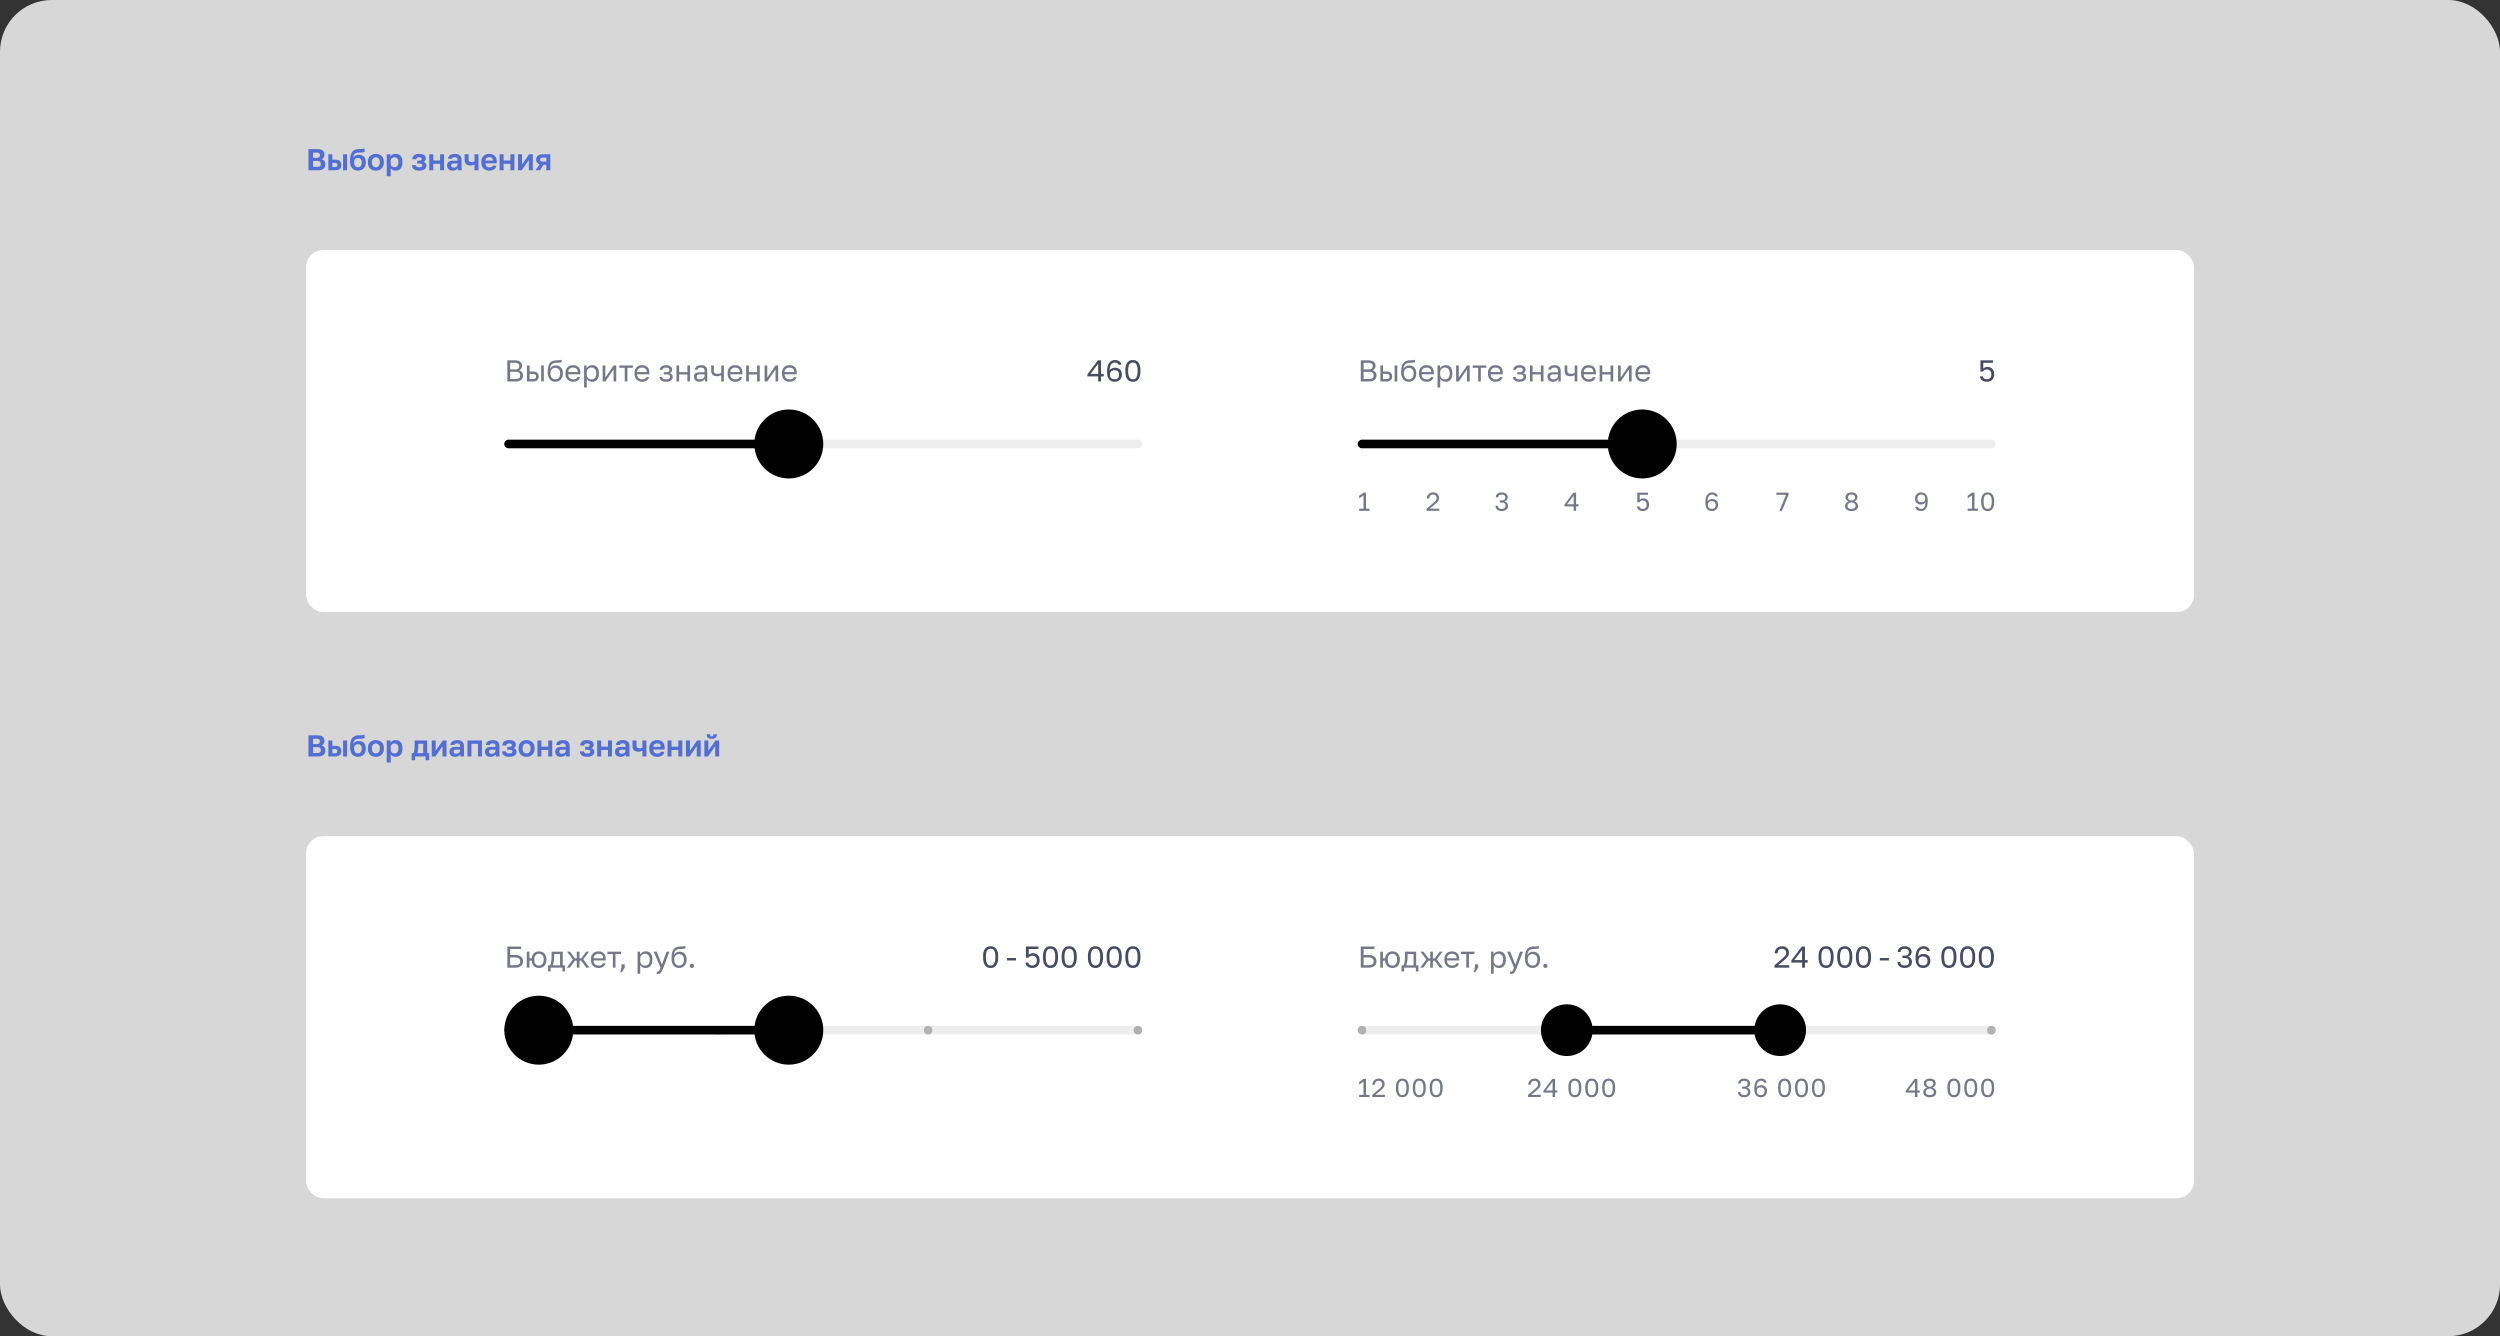
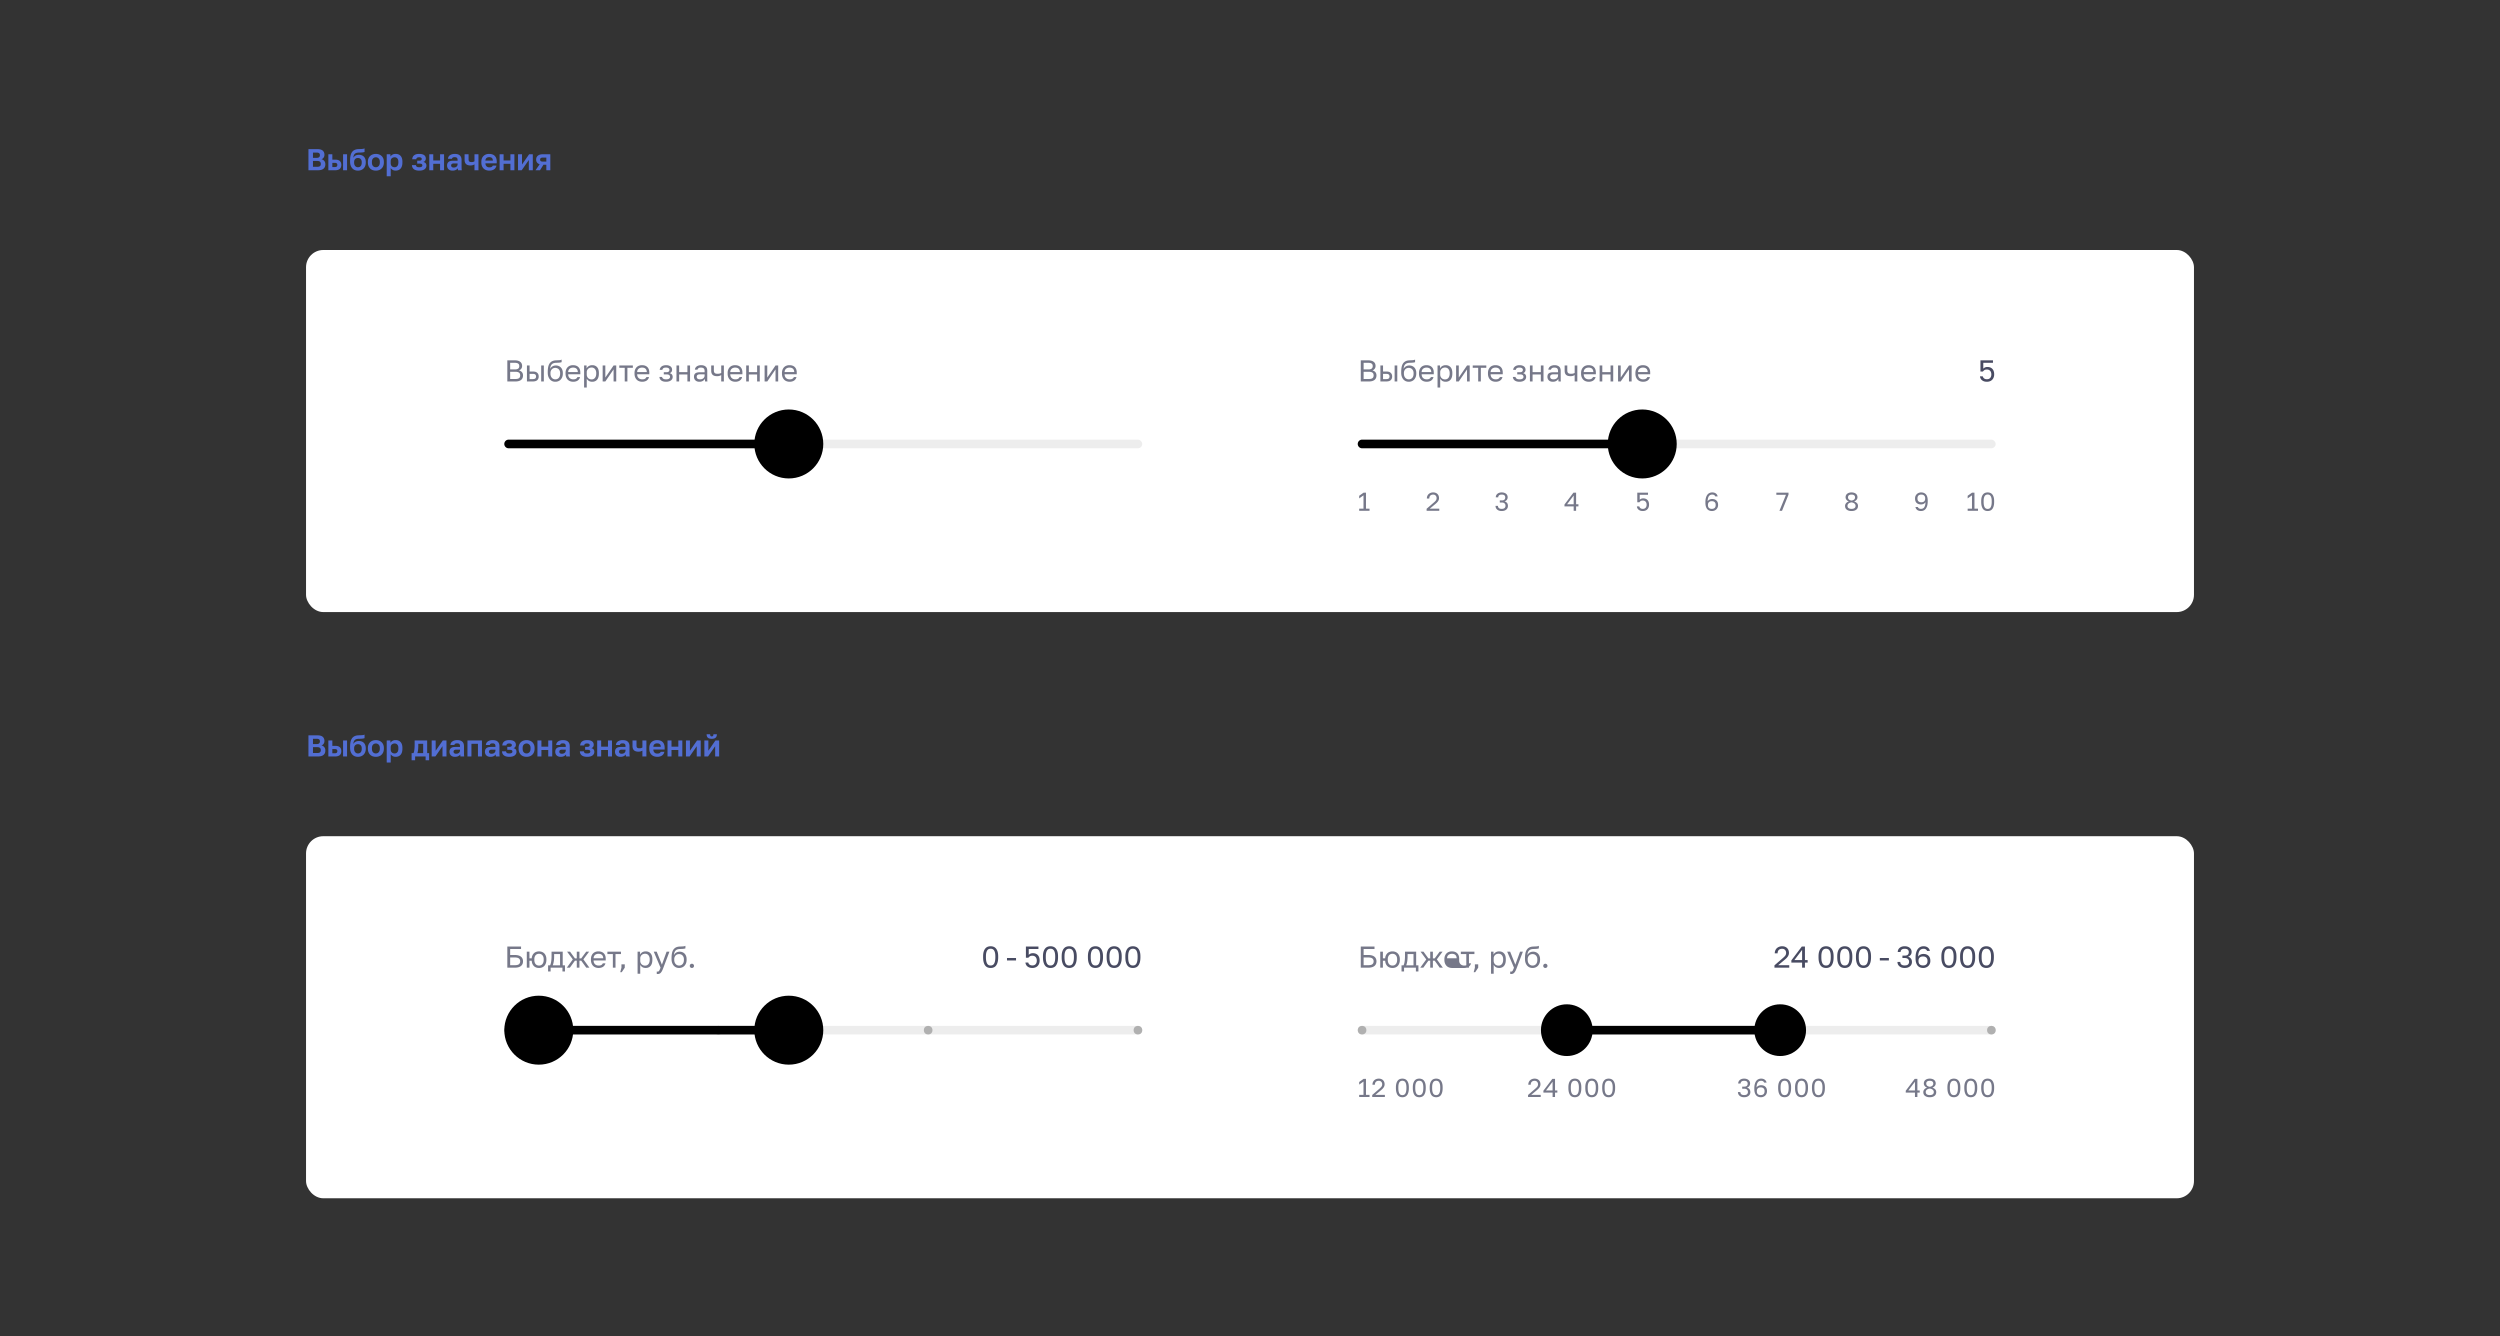
<svg xmlns="http://www.w3.org/2000/svg" width="1160" height="620" fill="none">
  <rect width="100%" height="100%" fill="#333333" stroke="none" />
-   <rect width="1160" height="620" fill="#D7D7D7" rx="24" />
  <path fill="#526ED3" d="M143.12 69.2h4.2c1.101 0 1.913.233 2.436.7.523.457.784 1.097.784 1.918 0 .504-.126.938-.378 1.302a2.046 2.046 0 0 1-1.008.77c.56.13.999.397 1.316.798.327.392.49.905.49 1.54 0 .42-.065.803-.196 1.148a2.184 2.184 0 0 1-.616.868c-.271.243-.625.43-1.064.56-.439.13-.966.196-1.582.196h-4.382v-9.8Zm4.004 8.204c.653 0 1.106-.112 1.358-.336.252-.224.378-.555.378-.994 0-.439-.126-.78-.378-1.022-.252-.252-.709-.378-1.372-.378h-1.89v2.73h1.904Zm-.224-4.158c.569 0 .966-.112 1.19-.336.233-.224.35-.527.35-.91 0-.392-.112-.69-.336-.896-.224-.205-.621-.308-1.19-.308h-1.694v2.45h1.68Zm5.456-1.666h1.848v2.492h1.302c1.913 0 2.87.821 2.87 2.464 0 .364-.056.7-.168 1.008a1.853 1.853 0 0 1-.504.77 2.449 2.449 0 0 1-.896.504c-.364.121-.798.182-1.302.182h-3.15v-7.42Zm2.94 5.936c.448 0 .765-.08.952-.238.186-.168.28-.415.28-.742s-.098-.57-.294-.728c-.187-.168-.5-.252-.938-.252h-1.092v1.96h1.092Zm3.892-5.936h1.848V79h-1.848v-7.42Zm6.891 7.588a3.92 3.92 0 0 1-1.456-.266 3.148 3.148 0 0 1-1.148-.798 3.957 3.957 0 0 1-.77-1.33c-.177-.532-.266-1.148-.266-1.848v-.322c0-.84.061-1.587.182-2.24.131-.653.341-1.209.63-1.666a3.078 3.078 0 0 1 1.176-1.064c.495-.261 1.111-.41 1.848-.448l.854-.028c.28-.01.546-.023.798-.042.252-.019.481-.047.686-.084.205-.047.387-.107.546-.182v1.638c-.149.084-.429.154-.84.21-.401.056-1.013.089-1.834.098-.42.01-.784.06-1.092.154a1.763 1.763 0 0 0-.756.42 2.033 2.033 0 0 0-.476.742 4.831 4.831 0 0 0-.238 1.134c.215-.42.537-.76.966-1.022.429-.261.989-.392 1.68-.392.467 0 .891.075 1.274.224.383.14.714.35.994.63s.495.625.644 1.036c.159.41.238.887.238 1.428v.266c0 .588-.093 1.115-.28 1.582a3.322 3.322 0 0 1-.756 1.19 3.32 3.32 0 0 1-1.162.728 4 4 0 0 1-1.442.252Zm0-1.568c.56 0 .994-.182 1.302-.546.308-.373.462-.9.462-1.582v-.28c0-.588-.159-1.05-.476-1.386-.317-.336-.747-.504-1.288-.504-.532 0-.961.168-1.288.504-.317.336-.476.798-.476 1.386v.252c0 .336.042.64.126.91.093.27.219.5.378.686.159.177.345.317.56.42.215.093.448.14.7.14Zm8.326 1.568c-.504 0-.985-.075-1.442-.224a3.293 3.293 0 0 1-1.176-.714 3.38 3.38 0 0 1-.798-1.19c-.196-.476-.294-1.036-.294-1.68v-.28c0-.607.098-1.139.294-1.596a3.29 3.29 0 0 1 .798-1.148 3.229 3.229 0 0 1 1.176-.686 4.366 4.366 0 0 1 1.442-.238c.504 0 .98.08 1.428.238.448.15.84.378 1.176.686.345.308.616.69.812 1.148.196.457.294.99.294 1.596v.28c0 .635-.098 1.19-.294 1.666a3.293 3.293 0 0 1-.812 1.19 3.293 3.293 0 0 1-1.176.714 4.245 4.245 0 0 1-1.428.238Zm0-1.568c.523 0 .957-.187 1.302-.56.355-.373.532-.933.532-1.68v-.28c0-.681-.177-1.2-.532-1.554-.345-.364-.779-.546-1.302-.546-.532 0-.971.182-1.316.546-.345.355-.518.873-.518 1.554v.28c0 .756.173 1.32.518 1.694.345.364.784.546 1.316.546Zm5.035-6.02h1.722v1.092c.186-.336.48-.63.882-.882.401-.252.91-.378 1.526-.378.989 0 1.759.308 2.31.924.56.607.84 1.521.84 2.744v.28c0 1.279-.285 2.235-.854 2.87-.56.625-1.326.938-2.296.938-.504 0-.952-.107-1.344-.322a2.876 2.876 0 0 1-.938-.868V81.8h-1.848V71.58Zm3.696 6.02c.485 0 .891-.182 1.218-.546.326-.373.49-.938.49-1.694v-.28c0-.7-.159-1.223-.476-1.568-.318-.355-.728-.532-1.232-.532-.532 0-.976.154-1.33.462-.346.299-.518.751-.518 1.358v.84c0 .663.168 1.157.504 1.484.345.317.793.476 1.344.476Zm11.357 1.568c-1.073 0-1.89-.22-2.45-.658-.56-.439-.863-1.069-.91-1.89h1.876c.019.159.056.299.112.42a.8.8 0 0 0 .252.308c.112.084.257.15.434.196.187.037.415.056.686.056.541 0 .924-.08 1.148-.238.224-.168.336-.369.336-.602 0-.28-.093-.49-.28-.63-.187-.14-.518-.21-.994-.21h-1.12v-1.372h1.022c.355 0 .625-.075.812-.224a.716.716 0 0 0 .28-.588.639.639 0 0 0-.28-.532c-.177-.15-.485-.224-.924-.224-.457 0-.789.08-.994.238-.196.15-.313.373-.35.672h-1.876c.047-.803.341-1.414.882-1.834.541-.43 1.321-.644 2.338-.644.541 0 1.003.051 1.386.154.392.103.714.252.966.448.252.187.434.415.546.686.121.261.182.555.182.882 0 .355-.093.672-.28.952-.177.28-.462.485-.854.616.532.13.901.345 1.106.644.205.29.308.635.308 1.036 0 .336-.07.649-.21.938a2.01 2.01 0 0 1-.616.742c-.271.205-.616.369-1.036.49-.42.112-.919.168-1.498.168Zm4.689-7.588h1.848v2.87h3.164v-2.87h1.848V79h-1.848v-3.01h-3.164V79h-1.848v-7.42Zm10.771 7.588c-.402 0-.756-.056-1.064-.168a2.375 2.375 0 0 1-.784-.49 2.184 2.184 0 0 1-.49-.742 2.576 2.576 0 0 1-.168-.938c0-1.493.886-2.24 2.66-2.24h2.212v-.35c0-.485-.112-.826-.336-1.022-.215-.196-.56-.294-1.036-.294-.42 0-.724.075-.91.224a.77.77 0 0 0-.322.532h-1.848c.018-.317.098-.616.238-.896.149-.28.354-.518.616-.714.27-.205.597-.364.98-.476a4.35 4.35 0 0 1 1.316-.182c.476 0 .905.051 1.288.154.392.103.723.27.994.504.28.224.494.518.644.882.149.364.224.803.224 1.316v2.842c0 .392.004.737.014 1.036.018.29.046.574.084.854h-1.722a5.316 5.316 0 0 1-.07-.462v-.49c-.206.299-.518.56-.938.784-.411.224-.938.336-1.582.336Zm.574-1.428c.224 0 .443-.028.658-.084.214-.065.406-.159.574-.28.168-.13.303-.294.406-.49.102-.196.154-.425.154-.686v-.35h-1.862c-.355 0-.635.084-.84.252-.196.159-.294.378-.294.658 0 .299.102.537.308.714.205.177.504.266.896.266Zm9.634-1.47c-.214.13-.471.247-.77.35-.298.103-.662.154-1.092.154-.905 0-1.586-.215-2.044-.644-.457-.43-.686-1.106-.686-2.03v-2.52h1.848v2.31c0 .485.103.826.308 1.022.206.196.56.294 1.064.294.355 0 .644-.042.868-.126a2.11 2.11 0 0 0 .504-.238V71.58h1.848V79h-1.848v-2.73Zm6.894 2.898a4.62 4.62 0 0 1-1.442-.224 3.399 3.399 0 0 1-1.176-.7 3.38 3.38 0 0 1-.798-1.19c-.196-.485-.294-1.05-.294-1.694v-.28c0-.616.094-1.153.28-1.61.187-.457.444-.835.77-1.134a3.14 3.14 0 0 1 1.134-.686c.43-.159.892-.238 1.386-.238 1.167 0 2.054.308 2.66.924.607.616.91 1.507.91 2.674v.784h-5.25c.01.327.066.611.168.854.103.233.238.425.406.574.168.15.36.261.574.336.224.065.448.098.672.098.476 0 .836-.07 1.078-.21a1.16 1.16 0 0 0 .518-.616h1.694c-.149.775-.518 1.358-1.106 1.75-.588.392-1.316.588-2.184.588Zm-.07-6.244c-.214 0-.429.028-.644.084a1.574 1.574 0 0 0-.546.266 1.392 1.392 0 0 0-.392.49 1.796 1.796 0 0 0-.168.742h3.458a1.993 1.993 0 0 0-.154-.77 1.146 1.146 0 0 0-.364-.49 1.274 1.274 0 0 0-.532-.252 2.955 2.955 0 0 0-.658-.07Zm4.832-1.344h1.848v2.87h3.164v-2.87h1.848V79h-1.848v-3.01h-3.164V79h-1.848v-7.42Zm8.544 0h1.848v4.76l3.304-4.76h1.708V79h-1.848v-4.76L242.069 79h-1.708v-7.42Zm10.043 4.634c-.569-.187-.984-.467-1.246-.84-.261-.373-.392-.812-.392-1.316 0-.364.061-.695.182-.994.131-.308.322-.57.574-.784.252-.224.57-.397.952-.518.392-.121.85-.182 1.372-.182h3.5V79h-1.848v-2.562h-1.33L250.558 79h-2.072l1.918-2.786Zm.21-2.156c0 .317.103.55.308.7.215.15.5.224.854.224h1.722V73.12h-1.722c-.354 0-.639.08-.854.238-.205.15-.308.383-.308.7Z" />
  <rect width="876" height="168" x="142" y="116" fill="#fff" rx="8" />
  <path fill="#1B1F3B" fill-opacity=".6" d="M235.4 167.2h3.5c.588 0 1.092.065 1.512.196.42.131.765.313 1.036.546.28.224.485.499.616.826.131.317.196.667.196 1.05 0 .504-.14.938-.42 1.302-.28.355-.625.611-1.036.77.579.131 1.036.397 1.372.798.336.392.504.905.504 1.54 0 .401-.065.77-.196 1.106-.131.336-.336.63-.616.882-.28.243-.644.434-1.092.574-.439.14-.971.21-1.596.21h-3.78v-9.8Zm3.78 8.652c.42 0 .77-.037 1.05-.112.28-.084.504-.196.672-.336.168-.149.285-.327.35-.532.075-.205.112-.434.112-.686 0-.252-.037-.481-.112-.686a1.086 1.086 0 0 0-.35-.532c-.168-.149-.397-.261-.686-.336-.28-.084-.63-.126-1.05-.126h-2.45v3.346h2.464Zm-.28-4.438c.392 0 .719-.037.98-.112.261-.075.471-.182.63-.322a1.15 1.15 0 0 0 .336-.49c.065-.187.098-.392.098-.616 0-.224-.033-.429-.098-.616a1.051 1.051 0 0 0-.336-.49 1.733 1.733 0 0 0-.63-.308 3.614 3.614 0 0 0-.98-.112h-2.184v3.066h2.184Zm5.599-1.834h1.232v2.8h1.498c.933 0 1.619.205 2.058.616.448.411.672.98.672 1.708 0 .709-.224 1.269-.672 1.68-.439.411-1.125.616-2.058.616h-2.73v-7.42Zm2.66 6.328c.579 0 .985-.103 1.218-.308.233-.205.35-.509.35-.91s-.117-.705-.35-.91c-.233-.205-.639-.308-1.218-.308h-1.428v2.436h1.428Zm3.948-6.328h1.232V177h-1.232v-7.42Zm6.548 7.56a3.43 3.43 0 0 1-1.386-.28 3.232 3.232 0 0 1-1.106-.812 4.25 4.25 0 0 1-.742-1.33c-.177-.523-.266-1.115-.266-1.778v-.28c0-.84.061-1.587.182-2.24.121-.663.327-1.223.616-1.68a3.175 3.175 0 0 1 1.162-1.092c.485-.261 1.092-.411 1.82-.448.588-.028 1.101-.051 1.54-.07.439-.028.812-.121 1.12-.28v1.19c-.149.084-.425.149-.826.196-.392.047-.933.079-1.624.098a4.486 4.486 0 0 0-1.19.168 2.22 2.22 0 0 0-.868.49c-.233.224-.42.518-.56.882-.131.355-.215.793-.252 1.316a2.63 2.63 0 0 1 1.036-1.176c.467-.289 1.008-.434 1.624-.434.476 0 .91.084 1.302.252.392.159.728.387 1.008.686.289.299.513.667.672 1.106.159.429.238.915.238 1.456v.28c0 .579-.089 1.101-.266 1.568a3.74 3.74 0 0 1-.728 1.19 3.15 3.15 0 0 1-1.106.756 3.636 3.636 0 0 1-1.4.266Zm0-1.12c.653 0 1.19-.224 1.61-.672.42-.457.63-1.12.63-1.988v-.28c0-.364-.056-.691-.168-.98a2.222 2.222 0 0 0-.462-.742 1.912 1.912 0 0 0-.714-.49 2.322 2.322 0 0 0-.896-.168c-.327 0-.63.056-.91.168a1.934 1.934 0 0 0-.7.49c-.196.205-.35.453-.462.742a2.696 2.696 0 0 0-.168.98v.28c0 .411.056.784.168 1.12.121.327.285.607.49.84a2.104 2.104 0 0 0 1.582.7Zm8.326 1.12c-.476 0-.928-.075-1.358-.224a3.136 3.136 0 0 1-1.134-.686 3.486 3.486 0 0 1-.784-1.19c-.196-.476-.294-1.036-.294-1.68v-.28c0-.616.094-1.148.28-1.596.187-.457.434-.835.742-1.134a3.054 3.054 0 0 1 1.092-.686c.42-.149.859-.224 1.316-.224 1.092 0 1.937.299 2.534.896.598.597.896 1.442.896 2.534v.784h-5.628c0 .439.07.807.21 1.106a2.077 2.077 0 0 0 1.288 1.134c.28.084.56.126.84.126.56 0 .99-.093 1.288-.28.308-.187.528-.443.658-.77h1.204c-.074.355-.21.667-.406.938-.186.271-.42.499-.7.686-.27.177-.583.313-.938.406-.345.093-.714.14-1.106.14Zm-.07-6.58a2.82 2.82 0 0 0-.84.126c-.27.075-.513.201-.728.378a1.949 1.949 0 0 0-.504.644c-.13.261-.196.574-.196.938h4.466c-.009-.383-.074-.705-.196-.966a1.59 1.59 0 0 0-.462-.644 1.793 1.793 0 0 0-.7-.364 3.03 3.03 0 0 0-.84-.112Zm5.111-.98h1.148v1.4a2.685 2.685 0 0 1 1.05-1.134c.458-.271.985-.406 1.582-.406.934 0 1.68.308 2.24.924.56.607.84 1.512.84 2.716v.28c0 .635-.074 1.19-.224 1.666a3.354 3.354 0 0 1-.63 1.176c-.27.308-.597.541-.98.7a3.145 3.145 0 0 1-1.246.238c-.634 0-1.166-.14-1.596-.42-.42-.28-.737-.63-.952-1.05v4.13h-1.232v-10.22Zm3.5 6.468c.299 0 .579-.056.84-.168a1.9 1.9 0 0 0 .672-.518c.196-.224.346-.504.448-.84.112-.336.168-.723.168-1.162v-.28c0-.401-.056-.761-.168-1.078a2.139 2.139 0 0 0-.448-.798 1.765 1.765 0 0 0-.672-.504 2.107 2.107 0 0 0-.84-.168c-.336 0-.644.056-.924.168-.28.103-.518.252-.714.448-.196.187-.35.411-.462.672a2.107 2.107 0 0 0-.168.84v1.12c0 .336.056.644.168.924.112.28.266.518.462.714.196.196.434.35.714.462.28.112.588.168.924.168Zm5.114-6.468h1.232v5.6l3.836-5.6h1.232V177h-1.232v-5.6l-3.836 5.6h-1.232v-7.42Zm10.239 1.092h-2.534v-1.092h6.3v1.092h-2.534V177h-1.232v-6.328Zm8.112 6.468c-.476 0-.929-.075-1.358-.224a3.136 3.136 0 0 1-1.134-.686 3.472 3.472 0 0 1-.784-1.19c-.196-.476-.294-1.036-.294-1.68v-.28c0-.616.093-1.148.28-1.596.187-.457.434-.835.742-1.134a3.037 3.037 0 0 1 1.092-.686c.42-.149.859-.224 1.316-.224 1.092 0 1.937.299 2.534.896.597.597.896 1.442.896 2.534v.784h-5.628c0 .439.07.807.21 1.106a2.077 2.077 0 0 0 1.288 1.134c.28.084.56.126.84.126.56 0 .989-.093 1.288-.28.308-.187.527-.443.658-.77h1.204c-.075.355-.21.667-.406.938-.187.271-.42.499-.7.686a3.17 3.17 0 0 1-.938.406c-.345.093-.714.14-1.106.14Zm-.07-6.58a2.82 2.82 0 0 0-.84.126 1.95 1.95 0 0 0-.728.378 1.949 1.949 0 0 0-.504.644c-.131.261-.196.574-.196.938h4.466c-.009-.383-.075-.705-.196-.966a1.59 1.59 0 0 0-.462-.644 1.793 1.793 0 0 0-.7-.364 3.03 3.03 0 0 0-.84-.112Zm11.131 6.58c-.933 0-1.666-.196-2.198-.588-.532-.392-.826-.943-.882-1.652h1.232c.066.364.257.644.574.84.327.187.752.28 1.274.28.644 0 1.111-.107 1.4-.322.299-.224.448-.49.448-.798 0-.364-.121-.649-.364-.854-.242-.215-.662-.322-1.26-.322h-1.274v-1.008h1.19c.514 0 .878-.098 1.092-.294.224-.196.336-.471.336-.826 0-.28-.13-.523-.392-.728-.261-.205-.653-.308-1.176-.308-.569 0-.984.093-1.246.28-.252.177-.406.434-.462.77h-1.232c.028-.308.112-.593.252-.854.15-.271.35-.504.602-.7.252-.196.551-.345.896-.448a3.946 3.946 0 0 1 1.19-.168c.476 0 .887.056 1.232.168.355.103.649.252.882.448.234.187.406.411.518.672.112.261.168.551.168.868 0 .355-.088.667-.266.938-.177.261-.462.467-.854.616.523.14.887.364 1.092.672.206.308.308.667.308 1.078 0 .308-.065.597-.196.868-.13.271-.326.509-.588.714a3.005 3.005 0 0 1-.966.476 4.414 4.414 0 0 1-1.33.182Zm4.836-7.56h1.232v3.094h3.836v-3.094h1.232V177h-1.232v-3.234h-3.836V177h-1.232v-7.42Zm10.659 7.56a3.27 3.27 0 0 1-1.092-.168 2.375 2.375 0 0 1-.784-.49 2.04 2.04 0 0 1-.49-.728 2.466 2.466 0 0 1-.168-.924c0-.737.214-1.269.644-1.596.438-.327 1.064-.49 1.876-.49h2.408v-.504c0-.635-.145-1.073-.434-1.316-.28-.243-.705-.364-1.274-.364-.532 0-.92.103-1.162.308-.243.196-.378.42-.406.672h-1.232c.018-.299.098-.574.238-.826.149-.261.345-.485.588-.672.252-.187.55-.331.896-.434a3.705 3.705 0 0 1 1.148-.168c.877 0 1.572.21 2.086.63.522.411.784 1.087.784 2.03V176.146c.009.289.032.574.07.854h-1.078a7.457 7.457 0 0 1-.056-.602c-.01-.196-.014-.415-.014-.658-.196.392-.514.723-.952.994-.439.271-.971.406-1.596.406Zm.266-1.12c.289 0 .56-.037.812-.112.261-.084.49-.201.686-.35.196-.159.35-.35.462-.574.112-.224.168-.485.168-.784v-.504h-2.198c-.458 0-.817.093-1.078.28-.262.177-.392.462-.392.854 0 .345.121.63.364.854.252.224.644.336 1.176.336Zm9.834-1.974a3.867 3.867 0 0 1-.784.35c-.299.103-.677.154-1.134.154-.43 0-.817-.047-1.162-.14a2.134 2.134 0 0 1-.854-.448 1.925 1.925 0 0 1-.532-.798c-.122-.327-.182-.728-.182-1.204v-2.38h1.232v2.17c0 .317.028.583.084.798.065.215.168.387.308.518.14.131.317.224.532.28.214.056.476.084.784.084.42 0 .779-.042 1.078-.126.298-.084.508-.173.63-.266v-3.458h1.232V177h-1.232v-2.954Zm6.547 3.094c-.476 0-.928-.075-1.358-.224a3.136 3.136 0 0 1-1.134-.686 3.486 3.486 0 0 1-.784-1.19c-.196-.476-.294-1.036-.294-1.68v-.28c0-.616.094-1.148.28-1.596.187-.457.434-.835.742-1.134a3.054 3.054 0 0 1 1.092-.686c.42-.149.859-.224 1.316-.224 1.092 0 1.937.299 2.534.896.598.597.896 1.442.896 2.534v.784h-5.628c0 .439.07.807.21 1.106a2.077 2.077 0 0 0 1.288 1.134c.28.084.56.126.84.126.56 0 .99-.093 1.288-.28.308-.187.528-.443.658-.77h1.204c-.074.355-.21.667-.406.938-.186.271-.42.499-.7.686-.27.177-.583.313-.938.406-.345.093-.714.14-1.106.14Zm-.07-6.58a2.82 2.82 0 0 0-.84.126c-.27.075-.513.201-.728.378a1.949 1.949 0 0 0-.504.644c-.13.261-.196.574-.196.938h4.466c-.009-.383-.074-.705-.196-.966a1.59 1.59 0 0 0-.462-.644 1.793 1.793 0 0 0-.7-.364 3.03 3.03 0 0 0-.84-.112Zm5.111-.98h1.232v3.094h3.836v-3.094h1.232V177h-1.232v-3.234h-3.836V177h-1.232v-7.42Zm8.545 0h1.232v5.6l3.836-5.6h1.232V177h-1.232v-5.6l-3.836 5.6h-1.232v-7.42Zm11.625 7.56c-.476 0-.928-.075-1.358-.224a3.136 3.136 0 0 1-1.134-.686 3.486 3.486 0 0 1-.784-1.19c-.196-.476-.294-1.036-.294-1.68v-.28c0-.616.094-1.148.28-1.596.187-.457.434-.835.742-1.134a3.054 3.054 0 0 1 1.092-.686c.42-.149.859-.224 1.316-.224 1.092 0 1.937.299 2.534.896.598.597.896 1.442.896 2.534v.784h-5.628c0 .439.07.807.21 1.106a2.077 2.077 0 0 0 1.288 1.134c.28.084.56.126.84.126.56 0 .99-.093 1.288-.28.308-.187.528-.443.658-.77h1.204c-.074.355-.21.667-.406.938-.186.271-.42.499-.7.686-.27.177-.583.313-.938.406-.345.093-.714.14-1.106.14Zm-.07-6.58a2.82 2.82 0 0 0-.84.126c-.27.075-.513.201-.728.378a1.949 1.949 0 0 0-.504.644c-.13.261-.196.574-.196.938h4.466c-.009-.383-.074-.705-.196-.966a1.59 1.59 0 0 0-.462-.644 1.793 1.793 0 0 0-.7-.364 3.03 3.03 0 0 0-.84-.112Z" />
-   <path fill="#1B1F3B" fill-opacity=".8" d="M509.561 174.634h-4.984v-1.008l4.844-6.426h1.456v6.286h1.26v1.148h-1.26V177h-1.316v-2.366Zm0-1.148v-4.746l-3.584 4.746h3.584Zm7.691 3.654a3.892 3.892 0 0 1-1.47-.266 2.949 2.949 0 0 1-1.134-.812c-.308-.373-.546-.84-.714-1.4-.168-.56-.252-1.227-.252-2.002v-.28c0-.961.098-1.778.294-2.45.196-.681.462-1.232.798-1.652.336-.429.728-.737 1.176-.924a3.556 3.556 0 0 1 1.442-.294c.756 0 1.39.182 1.904.546.522.355.868.896 1.036 1.624h-1.316c-.262-.663-.803-.994-1.624-.994-.355 0-.682.061-.98.182-.299.121-.56.322-.784.602-.215.28-.388.653-.518 1.12-.131.467-.206 1.05-.224 1.75.13-.224.289-.415.476-.574a2.2 2.2 0 0 1 .602-.392c.224-.103.452-.177.686-.224.233-.047.457-.07.672-.07.98 0 1.759.275 2.338.826.588.541.882 1.321.882 2.338v.14c0 .467-.089.896-.266 1.288a3.122 3.122 0 0 1-.7 1.022c-.299.28-.649.499-1.05.658a3.43 3.43 0 0 1-1.274.238Zm-.112-1.176c.681 0 1.199-.173 1.554-.518.354-.345.532-.845.532-1.498v-.14c0-.644-.178-1.139-.532-1.484-.355-.345-.873-.518-1.554-.518-.682 0-1.2.173-1.554.518-.355.345-.532.84-.532 1.484v.14c0 .644.177 1.143.532 1.498.354.345.872.518 1.554.518Zm8.518 1.176a3.88 3.88 0 0 1-1.358-.238 2.648 2.648 0 0 1-1.106-.812c-.317-.392-.569-.91-.756-1.554-.186-.653-.28-1.465-.28-2.436v-.28c0-.905.094-1.661.28-2.268.187-.607.439-1.092.756-1.456a2.7 2.7 0 0 1 1.106-.798 3.88 3.88 0 0 1 1.358-.238c.476 0 .924.079 1.344.238.43.159.803.425 1.12.798.318.364.57.849.756 1.456.187.607.28 1.363.28 2.268v.28c0 .971-.093 1.783-.28 2.436-.186.644-.438 1.162-.756 1.554a2.62 2.62 0 0 1-1.12.812c-.42.159-.868.238-1.344.238Zm0-1.148c.29 0 .565-.051.826-.154.271-.112.504-.308.7-.588.206-.289.364-.686.476-1.19.122-.504.182-1.157.182-1.96v-.28c0-.728-.06-1.325-.182-1.792-.112-.467-.27-.835-.476-1.106a1.536 1.536 0 0 0-.7-.56 2.228 2.228 0 0 0-.826-.154c-.298 0-.578.051-.84.154-.261.103-.494.289-.7.56-.196.271-.354.639-.476 1.106-.112.467-.168 1.064-.168 1.792v.28c0 .803.056 1.456.168 1.96.122.504.28.901.476 1.19.206.28.439.476.7.588.262.103.542.154.84.154Z" />
  <rect width="296" height="4" x="234" y="204" fill="#EDEDED" rx="2" />
  <path fill="#000" d="M234 206a2 2 0 0 1 2-2h114a2 2 0 1 1 0 4H236a2 2 0 0 1-2-2Z" />
  <circle cx="366" cy="206" r="16" fill="#000" />
  <path fill="#1B1F3B" fill-opacity=".6" d="M631.4 167.2h3.5c.588 0 1.092.065 1.512.196.42.131.765.313 1.036.546.28.224.485.499.616.826.131.317.196.667.196 1.05 0 .504-.14.938-.42 1.302-.28.355-.625.611-1.036.77.579.131 1.036.397 1.372.798.336.392.504.905.504 1.54 0 .401-.065.77-.196 1.106-.131.336-.336.63-.616.882-.28.243-.644.434-1.092.574-.439.14-.971.21-1.596.21h-3.78v-9.8Zm3.78 8.652c.42 0 .77-.037 1.05-.112.28-.084.504-.196.672-.336.168-.149.285-.327.35-.532.075-.205.112-.434.112-.686 0-.252-.037-.481-.112-.686a1.086 1.086 0 0 0-.35-.532c-.168-.149-.397-.261-.686-.336-.28-.084-.63-.126-1.05-.126h-2.45v3.346h2.464Zm-.28-4.438c.392 0 .719-.037.98-.112.261-.075.471-.182.63-.322a1.15 1.15 0 0 0 .336-.49c.065-.187.098-.392.098-.616 0-.224-.033-.429-.098-.616a1.051 1.051 0 0 0-.336-.49 1.733 1.733 0 0 0-.63-.308 3.614 3.614 0 0 0-.98-.112h-2.184v3.066h2.184Zm5.599-1.834h1.232v2.8h1.498c.933 0 1.619.205 2.058.616.448.411.672.98.672 1.708 0 .709-.224 1.269-.672 1.68-.439.411-1.125.616-2.058.616h-2.73v-7.42Zm2.66 6.328c.579 0 .985-.103 1.218-.308.233-.205.35-.509.35-.91s-.117-.705-.35-.91c-.233-.205-.639-.308-1.218-.308h-1.428v2.436h1.428Zm3.948-6.328h1.232V177h-1.232v-7.42Zm6.548 7.56a3.43 3.43 0 0 1-1.386-.28 3.232 3.232 0 0 1-1.106-.812 4.25 4.25 0 0 1-.742-1.33c-.177-.523-.266-1.115-.266-1.778v-.28c0-.84.061-1.587.182-2.24.121-.663.327-1.223.616-1.68a3.175 3.175 0 0 1 1.162-1.092c.485-.261 1.092-.411 1.82-.448.588-.028 1.101-.051 1.54-.07.439-.028.812-.121 1.12-.28v1.19c-.149.084-.425.149-.826.196-.392.047-.933.079-1.624.098a4.486 4.486 0 0 0-1.19.168 2.22 2.22 0 0 0-.868.49c-.233.224-.42.518-.56.882-.131.355-.215.793-.252 1.316a2.63 2.63 0 0 1 1.036-1.176c.467-.289 1.008-.434 1.624-.434.476 0 .91.084 1.302.252.392.159.728.387 1.008.686.289.299.513.667.672 1.106.159.429.238.915.238 1.456v.28c0 .579-.089 1.101-.266 1.568a3.74 3.74 0 0 1-.728 1.19 3.15 3.15 0 0 1-1.106.756 3.636 3.636 0 0 1-1.4.266Zm0-1.12c.653 0 1.19-.224 1.61-.672.42-.457.63-1.12.63-1.988v-.28c0-.364-.056-.691-.168-.98a2.222 2.222 0 0 0-.462-.742 1.912 1.912 0 0 0-.714-.49 2.322 2.322 0 0 0-.896-.168c-.327 0-.63.056-.91.168a1.934 1.934 0 0 0-.7.49c-.196.205-.35.453-.462.742a2.696 2.696 0 0 0-.168.98v.28c0 .411.056.784.168 1.12.121.327.285.607.49.84a2.104 2.104 0 0 0 1.582.7Zm8.326 1.12c-.476 0-.928-.075-1.358-.224a3.136 3.136 0 0 1-1.134-.686 3.486 3.486 0 0 1-.784-1.19c-.196-.476-.294-1.036-.294-1.68v-.28c0-.616.094-1.148.28-1.596.187-.457.434-.835.742-1.134a3.054 3.054 0 0 1 1.092-.686c.42-.149.859-.224 1.316-.224 1.092 0 1.937.299 2.534.896.598.597.896 1.442.896 2.534v.784h-5.628c0 .439.07.807.21 1.106a2.077 2.077 0 0 0 1.288 1.134c.28.084.56.126.84.126.56 0 .99-.093 1.288-.28.308-.187.528-.443.658-.77h1.204c-.074.355-.21.667-.406.938-.186.271-.42.499-.7.686-.27.177-.583.313-.938.406-.345.093-.714.14-1.106.14Zm-.07-6.58a2.82 2.82 0 0 0-.84.126c-.27.075-.513.201-.728.378a1.949 1.949 0 0 0-.504.644c-.13.261-.196.574-.196.938h4.466c-.009-.383-.074-.705-.196-.966a1.59 1.59 0 0 0-.462-.644 1.793 1.793 0 0 0-.7-.364 3.03 3.03 0 0 0-.84-.112Zm5.111-.98h1.148v1.4a2.685 2.685 0 0 1 1.05-1.134c.458-.271.985-.406 1.582-.406.934 0 1.68.308 2.24.924.56.607.84 1.512.84 2.716v.28c0 .635-.074 1.19-.224 1.666a3.354 3.354 0 0 1-.63 1.176c-.27.308-.597.541-.98.7a3.145 3.145 0 0 1-1.246.238c-.634 0-1.166-.14-1.596-.42-.42-.28-.737-.63-.952-1.05v4.13h-1.232v-10.22Zm3.5 6.468c.299 0 .579-.056.84-.168a1.9 1.9 0 0 0 .672-.518c.196-.224.346-.504.448-.84.112-.336.168-.723.168-1.162v-.28c0-.401-.056-.761-.168-1.078a2.139 2.139 0 0 0-.448-.798 1.765 1.765 0 0 0-.672-.504 2.107 2.107 0 0 0-.84-.168c-.336 0-.644.056-.924.168-.28.103-.518.252-.714.448-.196.187-.35.411-.462.672a2.107 2.107 0 0 0-.168.84v1.12c0 .336.056.644.168.924.112.28.266.518.462.714.196.196.434.35.714.462.28.112.588.168.924.168Zm5.114-6.468h1.232v5.6l3.836-5.6h1.232V177h-1.232v-5.6l-3.836 5.6h-1.232v-7.42Zm10.239 1.092h-2.534v-1.092h6.3v1.092h-2.534V177h-1.232v-6.328Zm8.112 6.468c-.476 0-.929-.075-1.358-.224a3.136 3.136 0 0 1-1.134-.686 3.472 3.472 0 0 1-.784-1.19c-.196-.476-.294-1.036-.294-1.68v-.28c0-.616.093-1.148.28-1.596.187-.457.434-.835.742-1.134a3.037 3.037 0 0 1 1.092-.686c.42-.149.859-.224 1.316-.224 1.092 0 1.937.299 2.534.896.597.597.896 1.442.896 2.534v.784h-5.628c0 .439.07.807.21 1.106a2.077 2.077 0 0 0 1.288 1.134c.28.084.56.126.84.126.56 0 .989-.093 1.288-.28.308-.187.527-.443.658-.77h1.204c-.075.355-.21.667-.406.938-.187.271-.42.499-.7.686a3.17 3.17 0 0 1-.938.406c-.345.093-.714.14-1.106.14Zm-.07-6.58a2.82 2.82 0 0 0-.84.126 1.95 1.95 0 0 0-.728.378 1.949 1.949 0 0 0-.504.644c-.131.261-.196.574-.196.938h4.466c-.009-.383-.075-.705-.196-.966a1.59 1.59 0 0 0-.462-.644 1.793 1.793 0 0 0-.7-.364 3.03 3.03 0 0 0-.84-.112Zm11.131 6.58c-.933 0-1.666-.196-2.198-.588-.532-.392-.826-.943-.882-1.652h1.232c.066.364.257.644.574.84.327.187.752.28 1.274.28.644 0 1.111-.107 1.4-.322.299-.224.448-.49.448-.798 0-.364-.121-.649-.364-.854-.242-.215-.662-.322-1.26-.322h-1.274v-1.008h1.19c.514 0 .878-.098 1.092-.294.224-.196.336-.471.336-.826 0-.28-.13-.523-.392-.728-.261-.205-.653-.308-1.176-.308-.569 0-.984.093-1.246.28-.252.177-.406.434-.462.77h-1.232c.028-.308.112-.593.252-.854.15-.271.35-.504.602-.7.252-.196.551-.345.896-.448a3.946 3.946 0 0 1 1.19-.168c.476 0 .887.056 1.232.168.355.103.649.252.882.448.234.187.406.411.518.672.112.261.168.551.168.868 0 .355-.088.667-.266.938-.177.261-.462.467-.854.616.523.14.887.364 1.092.672.206.308.308.667.308 1.078 0 .308-.065.597-.196.868-.13.271-.326.509-.588.714a3.005 3.005 0 0 1-.966.476 4.414 4.414 0 0 1-1.33.182Zm4.836-7.56h1.232v3.094h3.836v-3.094h1.232V177h-1.232v-3.234h-3.836V177h-1.232v-7.42Zm10.659 7.56a3.27 3.27 0 0 1-1.092-.168 2.375 2.375 0 0 1-.784-.49 2.04 2.04 0 0 1-.49-.728 2.466 2.466 0 0 1-.168-.924c0-.737.214-1.269.644-1.596.438-.327 1.064-.49 1.876-.49h2.408v-.504c0-.635-.145-1.073-.434-1.316-.28-.243-.705-.364-1.274-.364-.532 0-.92.103-1.162.308-.243.196-.378.42-.406.672h-1.232c.018-.299.098-.574.238-.826.149-.261.345-.485.588-.672.252-.187.55-.331.896-.434a3.705 3.705 0 0 1 1.148-.168c.877 0 1.572.21 2.086.63.522.411.784 1.087.784 2.03V176.146c.009.289.032.574.07.854h-1.078a7.457 7.457 0 0 1-.056-.602c-.01-.196-.014-.415-.014-.658-.196.392-.514.723-.952.994-.439.271-.971.406-1.596.406Zm.266-1.12c.289 0 .56-.037.812-.112.261-.084.49-.201.686-.35.196-.159.35-.35.462-.574.112-.224.168-.485.168-.784v-.504h-2.198c-.458 0-.817.093-1.078.28-.262.177-.392.462-.392.854 0 .345.121.63.364.854.252.224.644.336 1.176.336Zm9.834-1.974a3.867 3.867 0 0 1-.784.35c-.299.103-.677.154-1.134.154-.43 0-.817-.047-1.162-.14a2.134 2.134 0 0 1-.854-.448 1.925 1.925 0 0 1-.532-.798c-.122-.327-.182-.728-.182-1.204v-2.38h1.232v2.17c0 .317.028.583.084.798.065.215.168.387.308.518.14.131.317.224.532.28.214.056.476.084.784.084.42 0 .779-.042 1.078-.126.298-.084.508-.173.63-.266v-3.458h1.232V177h-1.232v-2.954Zm6.547 3.094c-.476 0-.928-.075-1.358-.224a3.136 3.136 0 0 1-1.134-.686 3.486 3.486 0 0 1-.784-1.19c-.196-.476-.294-1.036-.294-1.68v-.28c0-.616.094-1.148.28-1.596.187-.457.434-.835.742-1.134a3.054 3.054 0 0 1 1.092-.686c.42-.149.859-.224 1.316-.224 1.092 0 1.937.299 2.534.896.598.597.896 1.442.896 2.534v.784h-5.628c0 .439.07.807.21 1.106a2.077 2.077 0 0 0 1.288 1.134c.28.084.56.126.84.126.56 0 .99-.093 1.288-.28.308-.187.528-.443.658-.77h1.204c-.074.355-.21.667-.406.938-.186.271-.42.499-.7.686-.27.177-.583.313-.938.406-.345.093-.714.14-1.106.14Zm-.07-6.58a2.82 2.82 0 0 0-.84.126c-.27.075-.513.201-.728.378a1.949 1.949 0 0 0-.504.644c-.13.261-.196.574-.196.938h4.466c-.009-.383-.074-.705-.196-.966a1.59 1.59 0 0 0-.462-.644 1.793 1.793 0 0 0-.7-.364 3.03 3.03 0 0 0-.84-.112Zm5.111-.98h1.232v3.094h3.836v-3.094h1.232V177h-1.232v-3.234h-3.836V177h-1.232v-7.42Zm8.545 0h1.232v5.6l3.836-5.6h1.232V177h-1.232v-5.6l-3.836 5.6h-1.232v-7.42Zm11.625 7.56c-.476 0-.928-.075-1.358-.224a3.136 3.136 0 0 1-1.134-.686 3.486 3.486 0 0 1-.784-1.19c-.196-.476-.294-1.036-.294-1.68v-.28c0-.616.094-1.148.28-1.596.187-.457.434-.835.742-1.134a3.054 3.054 0 0 1 1.092-.686c.42-.149.859-.224 1.316-.224 1.092 0 1.937.299 2.534.896.598.597.896 1.442.896 2.534v.784h-5.628c0 .439.07.807.21 1.106a2.077 2.077 0 0 0 1.288 1.134c.28.084.56.126.84.126.56 0 .99-.093 1.288-.28.308-.187.528-.443.658-.77h1.204c-.074.355-.21.667-.406.938-.186.271-.42.499-.7.686-.27.177-.583.313-.938.406-.345.093-.714.14-1.106.14Zm-.07-6.58a2.82 2.82 0 0 0-.84.126c-.27.075-.513.201-.728.378a1.949 1.949 0 0 0-.504.644c-.13.261-.196.574-.196.938h4.466c-.009-.383-.074-.705-.196-.966a1.59 1.59 0 0 0-.462-.644 1.793 1.793 0 0 0-.7-.364 3.03 3.03 0 0 0-.84-.112Z" />
  <path fill="#1B1F3B" fill-opacity=".8" d="M921.939 177.14c-.532 0-.994-.07-1.386-.21a3.315 3.315 0 0 1-.994-.574 2.632 2.632 0 0 1-.602-.812 2.517 2.517 0 0 1-.238-.924h1.316c.047.355.233.667.56.938.336.271.784.406 1.344.406.635 0 1.134-.196 1.498-.588.364-.401.546-.957.546-1.666 0-.401-.061-.747-.182-1.036a1.8 1.8 0 0 0-.462-.7 1.766 1.766 0 0 0-.644-.392 2.298 2.298 0 0 0-.756-.126c-.504 0-.901.093-1.19.28-.28.187-.495.401-.644.644h-1.176v-5.18h5.81v1.148h-4.494v2.73c.485-.532 1.12-.798 1.904-.798.971 0 1.736.294 2.296.882.569.588.854 1.437.854 2.548 0 .523-.084.999-.252 1.428-.159.42-.387.779-.686 1.078a2.866 2.866 0 0 1-1.064.686 3.732 3.732 0 0 1-1.358.238Z" />
  <rect width="296" height="4" x="630" y="204" fill="#EDEDED" rx="2" />
  <path fill="#1B1F3B" fill-opacity=".6" d="M630.66 236.016h2.004v-6.18l-2.004 1.428v-1.224l2.028-1.44h1.128v7.416h1.644V237h-4.8v-.984ZM661.945 236.076l3.36-2.916a6.63 6.63 0 0 0 .624-.588c.168-.176.3-.34.396-.492.096-.16.16-.316.192-.468.04-.152.06-.316.06-.492 0-.472-.14-.86-.42-1.164-.28-.312-.664-.468-1.152-.468-.584 0-1.032.16-1.344.48-.312.312-.468.756-.468 1.332h-1.128c0-.408.068-.784.204-1.128.144-.352.344-.652.6-.9a2.79 2.79 0 0 1 .936-.576c.36-.144.76-.216 1.2-.216.424 0 .804.068 1.14.204.336.128.62.312.852.552.232.232.408.508.528.828.12.32.18.672.18 1.056 0 .288-.044.556-.132.804a2.86 2.86 0 0 1-.372.708c-.152.224-.34.444-.564.66-.216.208-.456.424-.72.648l-2.508 2.076h4.416V237h-5.88v-.924ZM696.799 237.12c-.456 0-.864-.06-1.224-.18a2.822 2.822 0 0 1-.9-.516 2.156 2.156 0 0 1-.564-.756 2.363 2.363 0 0 1-.192-.948h1.128c0 .408.14.744.42 1.008.28.256.724.384 1.332.384.608 0 1.052-.132 1.332-.396.28-.272.42-.624.42-1.056 0-.448-.144-.808-.432-1.08-.28-.28-.72-.42-1.32-.42h-.9v-.96h.9c.576 0 .992-.12 1.248-.36.256-.248.384-.588.384-1.02 0-.416-.124-.74-.372-.972-.248-.24-.668-.36-1.26-.36-.568 0-.984.124-1.248.372-.256.24-.384.54-.384.9h-1.128c0-.312.06-.608.18-.888.128-.28.308-.52.54-.72.24-.208.528-.372.864-.492a3.56 3.56 0 0 1 1.176-.18c.44 0 .832.06 1.176.18s.632.28.864.48c.24.2.42.436.54.708.12.272.18.556.18.852 0 .48-.128.888-.384 1.224-.248.328-.6.56-1.056.696.48.152.86.4 1.14.744.28.344.42.816.42 1.416 0 .32-.064.624-.192.912-.128.28-.316.528-.564.744a2.78 2.78 0 0 1-.9.504c-.36.12-.768.18-1.224.18ZM730.184 234.972h-4.272v-.864l4.152-5.508h1.248v5.388h1.08v.984h-1.08V237h-1.128v-2.028Zm0-.984v-4.068l-3.072 4.068h3.072ZM762.277 237.12c-.456 0-.852-.06-1.188-.18a2.838 2.838 0 0 1-.852-.492 2.252 2.252 0 0 1-.516-.696 2.149 2.149 0 0 1-.204-.792h1.128c.04.304.2.572.48.804.288.232.672.348 1.152.348.544 0 .972-.168 1.284-.504.312-.344.468-.82.468-1.428 0-.344-.052-.64-.156-.888a1.543 1.543 0 0 0-.396-.6 1.51 1.51 0 0 0-.552-.336 1.967 1.967 0 0 0-.648-.108c-.432 0-.772.08-1.02.24-.24.16-.424.344-.552.552h-1.008v-4.44h4.98v.984h-3.852v2.34c.416-.456.96-.684 1.632-.684.832 0 1.488.252 1.968.756.488.504.732 1.232.732 2.184 0 .448-.072.856-.216 1.224-.136.36-.332.668-.588.924a2.459 2.459 0 0 1-.912.588c-.352.136-.74.204-1.164.204ZM794.37 237.12c-.464 0-.884-.076-1.26-.228a2.535 2.535 0 0 1-.972-.696c-.264-.32-.468-.72-.612-1.2-.144-.48-.216-1.052-.216-1.716v-.24c0-.824.084-1.524.252-2.1.168-.584.396-1.056.684-1.416a2.497 2.497 0 0 1 1.008-.792 3.05 3.05 0 0 1 1.236-.252c.648 0 1.192.156 1.632.468.448.304.744.768.888 1.392h-1.128c-.224-.568-.688-.852-1.392-.852-.304 0-.584.052-.84.156-.256.104-.48.276-.672.516-.184.24-.332.56-.444.96-.112.4-.176.9-.192 1.5.112-.192.248-.356.408-.492.16-.144.332-.256.516-.336a2.66 2.66 0 0 1 .588-.192c.2-.04.392-.06.576-.06.84 0 1.508.236 2.004.708.504.464.756 1.132.756 2.004v.12c0 .4-.076.768-.228 1.104a2.67 2.67 0 0 1-.6.876c-.256.24-.556.428-.9.564a2.943 2.943 0 0 1-1.092.204Zm-.096-1.008c.584 0 1.028-.148 1.332-.444.304-.296.456-.724.456-1.284v-.12c0-.552-.152-.976-.456-1.272-.304-.296-.748-.444-1.332-.444-.584 0-1.028.148-1.332.444-.304.296-.456.72-.456 1.272v.12c0 .552.152.98.456 1.284.304.296.748.444 1.332.444ZM828.688 229.584h-4.464v-.984h5.64v.924l-3 7.476h-1.2l3.024-7.416ZM859.109 237.12c-.496 0-.932-.06-1.308-.18a2.87 2.87 0 0 1-.948-.492 2.073 2.073 0 0 1-.564-.732 2.41 2.41 0 0 1-.18-.936c0-.48.152-.908.456-1.284.304-.384.752-.656 1.344-.816a2.852 2.852 0 0 1-.612-.288 2.602 2.602 0 0 1-.492-.444 1.918 1.918 0 0 1-.336-.564 1.953 1.953 0 0 1-.12-.684c0-.312.06-.604.18-.876s.296-.504.528-.696c.232-.2.52-.356.864-.468a3.6 3.6 0 0 1 1.188-.18 3.6 3.6 0 0 1 1.188.18c.344.112.632.268.864.468.232.192.408.424.528.696.12.272.18.564.18.876 0 .48-.152.888-.456 1.224a2.754 2.754 0 0 1-1.104.756c.6.2 1.048.464 1.344.792.304.328.456.764.456 1.308 0 .336-.064.648-.192.936-.12.28-.308.524-.564.732a2.73 2.73 0 0 1-.936.492c-.376.12-.812.18-1.308.18Zm0-1.008c.344 0 .636-.036.876-.108.24-.08.432-.18.576-.3a1.08 1.08 0 0 0 .324-.444c.064-.176.096-.36.096-.552 0-.224-.048-.428-.144-.612a1.38 1.38 0 0 0-.384-.48 1.825 1.825 0 0 0-.6-.336 2.981 2.981 0 0 0-.744-.18 3.168 3.168 0 0 0-.756.18c-.224.08-.42.188-.588.324-.168.136-.3.3-.396.492a1.4 1.4 0 0 0-.132.612c0 .192.032.376.096.552.064.168.168.316.312.444.152.12.348.22.588.3.24.072.532.108.876.108Zm0-3.852c.48-.064.872-.216 1.176-.456.304-.248.456-.596.456-1.044 0-.408-.136-.72-.408-.936-.264-.224-.672-.336-1.224-.336-.56 0-.972.112-1.236.336-.264.216-.396.528-.396.936 0 .448.152.796.456 1.044.304.24.696.392 1.176.456ZM891.342 237.12c-.68 0-1.244-.152-1.692-.456-.448-.312-.744-.78-.888-1.404h1.128c.224.568.708.852 1.452.852.288 0 .556-.052.804-.156a1.59 1.59 0 0 0 .648-.516c.184-.24.332-.56.444-.96.112-.4.176-.9.192-1.5-.112.192-.248.36-.408.504-.16.136-.336.248-.528.336a2.937 2.937 0 0 1-1.152.24c-.84 0-1.512-.232-2.016-.696-.496-.472-.744-1.144-.744-2.016v-.12c0-.4.072-.768.216-1.104.152-.336.356-.624.612-.864a2.71 2.71 0 0 1 .9-.576 2.943 2.943 0 0 1 1.092-.204c.944 0 1.688.308 2.232.924.552.616.828 1.588.828 2.916v.24c0 .824-.084 1.528-.252 2.112-.168.576-.396 1.048-.684 1.416-.28.36-.608.624-.984.792-.376.16-.776.24-1.2.24Zm.156-4.068c.584 0 1.028-.148 1.332-.444.304-.296.456-.72.456-1.272v-.12c0-.544-.156-.968-.468-1.272-.304-.304-.744-.456-1.32-.456-.584 0-1.028.148-1.332.444-.304.288-.456.716-.456 1.284v.12c0 .552.152.976.456 1.272.304.296.748.444 1.332.444ZM912.994 236.016h2.004v-6.18l-2.004 1.428v-1.224l2.028-1.44h1.128v7.416h1.644V237h-4.8v-.984Zm9.285 1.104a3.33 3.33 0 0 1-1.164-.204 2.266 2.266 0 0 1-.948-.696c-.272-.336-.488-.78-.648-1.332-.16-.56-.24-1.256-.24-2.088v-.24c0-.776.08-1.424.24-1.944.16-.52.376-.936.648-1.248.272-.32.588-.548.948-.684a3.33 3.33 0 0 1 1.164-.204c.408 0 .792.068 1.152.204.368.136.688.364.96.684.272.312.488.728.648 1.248.16.52.24 1.168.24 1.944v.24c0 .832-.08 1.528-.24 2.088-.16.552-.376.996-.648 1.332-.272.328-.592.56-.96.696-.36.136-.744.204-1.152.204Zm0-.984c.248 0 .484-.044.708-.132.232-.096.432-.264.6-.504.176-.248.312-.588.408-1.02.104-.432.156-.992.156-1.68v-.24c0-.624-.052-1.136-.156-1.536-.096-.4-.232-.716-.408-.948a1.318 1.318 0 0 0-.6-.48 1.919 1.919 0 0 0-.708-.132c-.256 0-.496.044-.72.132a1.405 1.405 0 0 0-.6.48c-.168.232-.304.548-.408.948-.096.4-.144.912-.144 1.536v.24c0 .688.048 1.248.144 1.68.104.432.24.772.408 1.02.176.24.376.408.6.504.224.088.464.132.72.132Z" />
  <path fill="#000" d="M630 206a2 2 0 0 1 2-2h114a2 2 0 1 1 0 4H632a2 2 0 0 1-2-2Z" />
  <circle cx="762" cy="206" r="16" fill="#000" />
  <path fill="#526ED3" d="M143.12 341.2h4.2c1.101 0 1.913.233 2.436.7.523.457.784 1.097.784 1.918 0 .504-.126.938-.378 1.302a2.046 2.046 0 0 1-1.008.77c.56.131.999.397 1.316.798.327.392.49.905.49 1.54 0 .42-.065.803-.196 1.148a2.187 2.187 0 0 1-.616.868c-.271.243-.625.429-1.064.56-.439.131-.966.196-1.582.196h-4.382v-9.8Zm4.004 8.204c.653 0 1.106-.112 1.358-.336.252-.224.378-.555.378-.994 0-.439-.126-.779-.378-1.022-.252-.252-.709-.378-1.372-.378h-1.89v2.73h1.904Zm-.224-4.158c.569 0 .966-.112 1.19-.336.233-.224.35-.527.35-.91 0-.392-.112-.691-.336-.896-.224-.205-.621-.308-1.19-.308h-1.694v2.45h1.68Zm5.456-1.666h1.848v2.492h1.302c1.913 0 2.87.821 2.87 2.464 0 .364-.056.7-.168 1.008a1.853 1.853 0 0 1-.504.77 2.44 2.44 0 0 1-.896.504c-.364.121-.798.182-1.302.182h-3.15v-7.42Zm2.94 5.936c.448 0 .765-.079.952-.238.186-.168.28-.415.28-.742s-.098-.569-.294-.728c-.187-.168-.5-.252-.938-.252h-1.092v1.96h1.092Zm3.892-5.936h1.848V351h-1.848v-7.42Zm6.891 7.588a3.926 3.926 0 0 1-1.456-.266 3.14 3.14 0 0 1-1.148-.798 3.954 3.954 0 0 1-.77-1.33c-.177-.532-.266-1.148-.266-1.848v-.322c0-.84.061-1.587.182-2.24.131-.653.341-1.209.63-1.666a3.08 3.08 0 0 1 1.176-1.064c.495-.261 1.111-.411 1.848-.448l.854-.028c.28-.009.546-.023.798-.042.252-.019.481-.047.686-.084.205-.047.387-.107.546-.182v1.638c-.149.084-.429.154-.84.21-.401.056-1.013.089-1.834.098-.42.009-.784.061-1.092.154a1.763 1.763 0 0 0-.756.42 2.035 2.035 0 0 0-.476.742 4.831 4.831 0 0 0-.238 1.134c.215-.42.537-.761.966-1.022.429-.261.989-.392 1.68-.392.467 0 .891.075 1.274.224.383.14.714.35.994.63s.495.625.644 1.036c.159.411.238.887.238 1.428v.266c0 .588-.093 1.115-.28 1.582a3.322 3.322 0 0 1-.756 1.19c-.327.317-.714.56-1.162.728a4 4 0 0 1-1.442.252Zm0-1.568c.56 0 .994-.182 1.302-.546.308-.373.462-.901.462-1.582v-.28c0-.588-.159-1.05-.476-1.386-.317-.336-.747-.504-1.288-.504-.532 0-.961.168-1.288.504-.317.336-.476.798-.476 1.386v.252c0 .336.042.639.126.91.093.271.219.499.378.686.159.177.345.317.56.42.215.093.448.14.7.14Zm8.326 1.568c-.504 0-.985-.075-1.442-.224a3.302 3.302 0 0 1-1.176-.714 3.377 3.377 0 0 1-.798-1.19c-.196-.476-.294-1.036-.294-1.68v-.28c0-.607.098-1.139.294-1.596.196-.457.462-.84.798-1.148a3.225 3.225 0 0 1 1.176-.686 4.358 4.358 0 0 1 1.442-.238c.504 0 .98.079 1.428.238.448.149.84.378 1.176.686.345.308.616.691.812 1.148.196.457.294.989.294 1.596v.28c0 .635-.098 1.19-.294 1.666a3.29 3.29 0 0 1-.812 1.19 3.302 3.302 0 0 1-1.176.714 4.238 4.238 0 0 1-1.428.238Zm0-1.568c.523 0 .957-.187 1.302-.56.355-.373.532-.933.532-1.68v-.28c0-.681-.177-1.199-.532-1.554-.345-.364-.779-.546-1.302-.546-.532 0-.971.182-1.316.546-.345.355-.518.873-.518 1.554v.28c0 .756.173 1.321.518 1.694.345.364.784.546 1.316.546Zm5.035-6.02h1.722v1.092c.186-.336.48-.63.882-.882.401-.252.91-.378 1.526-.378.989 0 1.759.308 2.31.924.56.607.84 1.521.84 2.744v.28c0 1.279-.285 2.235-.854 2.87-.56.625-1.326.938-2.296.938-.504 0-.952-.107-1.344-.322a2.873 2.873 0 0 1-.938-.868v3.822h-1.848v-10.22Zm3.696 6.02c.485 0 .891-.182 1.218-.546.326-.373.49-.938.49-1.694v-.28c0-.7-.159-1.223-.476-1.568-.318-.355-.728-.532-1.232-.532-.532 0-.976.154-1.33.462-.346.299-.518.751-.518 1.358v.84c0 .663.168 1.157.504 1.484.345.317.793.476 1.344.476Zm7.857-.14h.84c.093-.14.177-.341.252-.602.075-.271.131-.569.168-.896.047-.336.079-.686.098-1.05.028-.373.042-.737.042-1.092v-2.24h5.81v5.88h.91v3.29h-1.624V351h-4.872v1.75h-1.624v-3.29Zm5.362 0v-4.34h-2.268v.98c0 .327-.009.649-.028.966-.019.317-.047.625-.084.924a6.75 6.75 0 0 1-.126.812 3.422 3.422 0 0 1-.21.658h2.716Zm3.948-5.88h1.848v4.76l3.304-4.76h1.708V351h-1.848v-4.76l-3.304 4.76h-1.708v-7.42Zm10.771 7.588c-.402 0-.756-.056-1.064-.168a2.375 2.375 0 0 1-.784-.49 2.187 2.187 0 0 1-.49-.742 2.575 2.575 0 0 1-.168-.938c0-1.493.886-2.24 2.66-2.24h2.212v-.35c0-.485-.112-.826-.336-1.022-.215-.196-.56-.294-1.036-.294-.42 0-.724.075-.91.224a.77.77 0 0 0-.322.532h-1.848c.018-.317.098-.616.238-.896.149-.28.354-.518.616-.714.27-.205.597-.364.98-.476a4.36 4.36 0 0 1 1.316-.182c.476 0 .905.051 1.288.154.392.103.723.271.994.504.28.224.494.518.644.882.149.364.224.803.224 1.316v2.842c0 .392.004.737.014 1.036.018.289.046.574.084.854h-1.722a5.282 5.282 0 0 1-.07-.462v-.49c-.206.299-.518.56-.938.784-.411.224-.938.336-1.582.336Zm.574-1.428c.224 0 .443-.028.658-.084.214-.065.406-.159.574-.28.168-.131.303-.294.406-.49.102-.196.154-.425.154-.686v-.35h-1.862c-.355 0-.635.084-.84.252-.196.159-.294.378-.294.658 0 .299.102.537.308.714.205.177.504.266.896.266Zm5.253-6.16h6.72V351h-1.848v-5.88h-3.024V351h-1.848v-7.42Zm10.62 7.588c-.401 0-.756-.056-1.064-.168a2.385 2.385 0 0 1-.784-.49 2.187 2.187 0 0 1-.49-.742 2.575 2.575 0 0 1-.168-.938c0-1.493.887-2.24 2.66-2.24h2.212v-.35c0-.485-.112-.826-.336-1.022-.215-.196-.56-.294-1.036-.294-.42 0-.723.075-.91.224a.77.77 0 0 0-.322.532h-1.848a2.29 2.29 0 0 1 .238-.896c.149-.28.355-.518.616-.714.271-.205.597-.364.98-.476a4.365 4.365 0 0 1 1.316-.182c.476 0 .905.051 1.288.154.392.103.723.271.994.504.28.224.495.518.644.882.149.364.224.803.224 1.316v2.842c0 .392.005.737.014 1.036.019.289.047.574.084.854h-1.722a5.703 5.703 0 0 1-.07-.462v-.49c-.205.299-.518.56-.938.784-.411.224-.938.336-1.582.336Zm.574-1.428c.224 0 .443-.028.658-.084a1.93 1.93 0 0 0 .574-.28c.168-.131.303-.294.406-.49.103-.196.154-.425.154-.686v-.35h-1.862c-.355 0-.635.084-.84.252-.196.159-.294.378-.294.658 0 .299.103.537.308.714.205.177.504.266.896.266Zm8.193 1.428c-1.074 0-1.89-.219-2.45-.658-.56-.439-.864-1.069-.91-1.89h1.876c.018.159.056.299.112.42s.14.224.252.308c.112.084.256.149.434.196.186.037.415.056.686.056.541 0 .924-.079 1.148-.238.224-.168.336-.369.336-.602 0-.28-.094-.49-.28-.63-.187-.14-.518-.21-.994-.21h-1.12v-1.372h1.022c.354 0 .625-.075.812-.224a.718.718 0 0 0 .28-.588.64.64 0 0 0-.28-.532c-.178-.149-.486-.224-.924-.224-.458 0-.789.079-.994.238-.196.149-.313.373-.35.672h-1.876c.046-.803.34-1.414.882-1.834.541-.429 1.32-.644 2.338-.644.541 0 1.003.051 1.386.154.392.103.714.252.966.448.252.187.434.415.546.686.121.261.182.555.182.882 0 .355-.094.672-.28.952-.178.28-.462.485-.854.616.532.131.9.345 1.106.644.205.289.308.635.308 1.036 0 .336-.07.649-.21.938-.131.28-.336.527-.616.742-.271.205-.616.369-1.036.49-.42.112-.92.168-1.498.168Zm8.049 0c-.504 0-.985-.075-1.442-.224a3.302 3.302 0 0 1-1.176-.714 3.377 3.377 0 0 1-.798-1.19c-.196-.476-.294-1.036-.294-1.68v-.28c0-.607.098-1.139.294-1.596.196-.457.462-.84.798-1.148a3.225 3.225 0 0 1 1.176-.686 4.358 4.358 0 0 1 1.442-.238c.504 0 .98.079 1.428.238.448.149.84.378 1.176.686.345.308.616.691.812 1.148.196.457.294.989.294 1.596v.28c0 .635-.098 1.19-.294 1.666a3.29 3.29 0 0 1-.812 1.19 3.302 3.302 0 0 1-1.176.714 4.238 4.238 0 0 1-1.428.238Zm0-1.568c.522 0 .956-.187 1.302-.56.354-.373.532-.933.532-1.68v-.28c0-.681-.178-1.199-.532-1.554a1.721 1.721 0 0 0-1.302-.546c-.532 0-.971.182-1.316.546-.346.355-.518.873-.518 1.554v.28c0 .756.172 1.321.518 1.694.345.364.784.546 1.316.546Zm5.034-6.02h1.848v2.87h3.164v-2.87h1.848V351h-1.848v-3.01h-3.164V351h-1.848v-7.42Zm10.771 7.588c-.401 0-.756-.056-1.064-.168a2.385 2.385 0 0 1-.784-.49 2.202 2.202 0 0 1-.49-.742 2.575 2.575 0 0 1-.168-.938c0-1.493.887-2.24 2.66-2.24h2.212v-.35c0-.485-.112-.826-.336-1.022-.214-.196-.56-.294-1.036-.294-.42 0-.723.075-.91.224a.773.773 0 0 0-.322.532h-1.848a2.29 2.29 0 0 1 .238-.896c.15-.28.355-.518.616-.714.271-.205.598-.364.98-.476a4.37 4.37 0 0 1 1.316-.182c.476 0 .906.051 1.288.154.392.103.724.271.994.504.28.224.495.518.644.882.15.364.224.803.224 1.316v2.842c0 .392.005.737.014 1.036.019.289.047.574.084.854h-1.722a6.197 6.197 0 0 1-.07-.462v-.49c-.205.299-.518.56-.938.784-.41.224-.938.336-1.582.336Zm.574-1.428c.224 0 .444-.028.658-.084a1.93 1.93 0 0 0 .574-.28 1.48 1.48 0 0 0 .406-.49c.103-.196.154-.425.154-.686v-.35h-1.862c-.354 0-.634.084-.84.252-.196.159-.294.378-.294.658 0 .299.103.537.308.714.206.177.504.266.896.266Zm11.693 1.428c-1.073 0-1.89-.219-2.45-.658-.56-.439-.863-1.069-.91-1.89h1.876c.019.159.056.299.112.42s.14.224.252.308c.112.084.257.149.434.196.187.037.415.056.686.056.541 0 .924-.079 1.148-.238.224-.168.336-.369.336-.602 0-.28-.093-.49-.28-.63-.187-.14-.518-.21-.994-.21h-1.12v-1.372h1.022c.355 0 .625-.075.812-.224a.715.715 0 0 0 .28-.588.638.638 0 0 0-.28-.532c-.177-.149-.485-.224-.924-.224-.457 0-.789.079-.994.238-.196.149-.313.373-.35.672h-1.876c.047-.803.341-1.414.882-1.834.541-.429 1.321-.644 2.338-.644.541 0 1.003.051 1.386.154.392.103.714.252.966.448.252.187.434.415.546.686.121.261.182.555.182.882 0 .355-.093.672-.28.952-.177.28-.462.485-.854.616.532.131.901.345 1.106.644.205.289.308.635.308 1.036 0 .336-.07.649-.21.938-.131.28-.336.527-.616.742-.271.205-.616.369-1.036.49-.42.112-.919.168-1.498.168Zm4.689-7.588h1.848v2.87h3.164v-2.87h1.848V351h-1.848v-3.01h-3.164V351h-1.848v-7.42Zm10.771 7.588c-.402 0-.756-.056-1.064-.168a2.375 2.375 0 0 1-.784-.49 2.187 2.187 0 0 1-.49-.742 2.575 2.575 0 0 1-.168-.938c0-1.493.886-2.24 2.66-2.24h2.212v-.35c0-.485-.112-.826-.336-1.022-.215-.196-.56-.294-1.036-.294-.42 0-.724.075-.91.224a.77.77 0 0 0-.322.532h-1.848c.018-.317.098-.616.238-.896.149-.28.354-.518.616-.714.27-.205.597-.364.98-.476a4.36 4.36 0 0 1 1.316-.182c.476 0 .905.051 1.288.154.392.103.723.271.994.504.28.224.494.518.644.882.149.364.224.803.224 1.316v2.842c0 .392.004.737.014 1.036.018.289.046.574.084.854h-1.722a5.282 5.282 0 0 1-.07-.462v-.49c-.206.299-.518.56-.938.784-.411.224-.938.336-1.582.336Zm.574-1.428c.224 0 .443-.028.658-.084.214-.065.406-.159.574-.28.168-.131.303-.294.406-.49.102-.196.154-.425.154-.686v-.35h-1.862c-.355 0-.635.084-.84.252-.196.159-.294.378-.294.658 0 .299.102.537.308.714.205.177.504.266.896.266Zm9.634-1.47a3.929 3.929 0 0 1-.77.35c-.298.103-.662.154-1.092.154-.905 0-1.586-.215-2.044-.644-.457-.429-.686-1.106-.686-2.03v-2.52h1.848v2.31c0 .485.103.826.308 1.022.206.196.56.294 1.064.294.355 0 .644-.042.868-.126.234-.084.402-.163.504-.238v-3.262h1.848V351h-1.848v-2.73Zm6.894 2.898c-.504 0-.984-.075-1.442-.224a3.403 3.403 0 0 1-1.176-.7 3.377 3.377 0 0 1-.798-1.19c-.196-.485-.294-1.05-.294-1.694v-.28c0-.616.094-1.153.28-1.61a3.11 3.11 0 0 1 .77-1.134 3.136 3.136 0 0 1 1.134-.686c.43-.159.892-.238 1.386-.238 1.167 0 2.054.308 2.66.924.607.616.91 1.507.91 2.674v.784h-5.25c.01.327.066.611.168.854.103.233.238.425.406.574.168.149.36.261.574.336.224.065.448.098.672.098.476 0 .836-.07 1.078-.21a1.16 1.16 0 0 0 .518-.616h1.694c-.149.775-.518 1.358-1.106 1.75-.588.392-1.316.588-2.184.588Zm-.07-6.244c-.214 0-.429.028-.644.084a1.58 1.58 0 0 0-.546.266 1.392 1.392 0 0 0-.392.49 1.796 1.796 0 0 0-.168.742h3.458c-.009-.308-.06-.565-.154-.77a1.146 1.146 0 0 0-.364-.49 1.282 1.282 0 0 0-.532-.252 2.938 2.938 0 0 0-.658-.07Zm4.832-1.344h1.848v2.87h3.164v-2.87h1.848V351h-1.848v-3.01h-3.164V351h-1.848v-7.42Zm8.545 0h1.848v4.76l3.304-4.76h1.708V351h-1.848v-4.76l-3.304 4.76h-1.708v-7.42Zm8.544 0h1.848v4.76l3.304-4.76h1.708V351h-1.848v-4.76L328.53 351h-1.708v-7.42Zm3.43-.77c-.83 0-1.437-.177-1.82-.532-.373-.355-.56-.877-.56-1.568h1.638c0 .364.061.621.182.77.131.14.318.21.56.21.262 0 .453-.07.574-.21.131-.149.196-.406.196-.77h1.61c0 .691-.191 1.213-.574 1.568-.373.355-.975.532-1.806.532Z" />
  <rect width="876" height="168" x="142" y="388" fill="#fff" rx="8" />
  <path fill="#1B1F3B" fill-opacity=".6" d="M235.4 439.2h6.37v1.134h-5.054v2.786h2.184c.644 0 1.204.07 1.68.21.476.14.868.341 1.176.602.317.261.551.574.7.938.149.355.224.751.224 1.19 0 .439-.075.84-.224 1.204a2.384 2.384 0 0 1-.7.924c-.308.261-.7.462-1.176.602-.476.14-1.036.21-1.68.21h-3.5v-9.8Zm3.43 8.652c.933 0 1.587-.154 1.96-.462.383-.317.574-.761.574-1.33 0-.569-.191-1.008-.574-1.316-.373-.317-1.027-.476-1.96-.476h-2.114v3.584h2.114Zm5.601-6.272h1.232v3.094h1.05c.037-.532.154-.999.35-1.4.196-.411.443-.751.742-1.022a3.022 3.022 0 0 1 1.05-.602c.392-.14.807-.21 1.246-.21.476 0 .919.079 1.33.238.42.149.784.378 1.092.686.308.299.55.677.728 1.134.186.457.28.985.28 1.582v.28c0 .635-.094 1.19-.28 1.666-.178.476-.42.873-.728 1.19a3.052 3.052 0 0 1-1.092.7 3.872 3.872 0 0 1-1.33.224c-.439 0-.859-.065-1.26-.196a3.092 3.092 0 0 1-1.05-.63 3.369 3.369 0 0 1-.742-1.05c-.187-.429-.299-.929-.336-1.498h-1.05V449h-1.232v-7.42Zm5.67 6.44c.28 0 .55-.047.812-.14.261-.103.49-.257.686-.462a2.33 2.33 0 0 0 .49-.826c.121-.336.182-.747.182-1.232v-.28c0-.448-.061-.831-.182-1.148a2.217 2.217 0 0 0-.49-.784 1.755 1.755 0 0 0-.686-.448 2.407 2.407 0 0 0-1.624 0 1.864 1.864 0 0 0-.7.448 2.312 2.312 0 0 0-.476.784c-.122.317-.182.7-.182 1.148v.28c0 .485.06.896.182 1.232.121.336.28.611.476.826.205.205.438.359.7.462.261.093.532.14.812.14Zm4.208-.112h.91c.103-.14.196-.355.28-.644a8.95 8.95 0 0 0 .224-1.022c.066-.392.112-.817.14-1.274.038-.467.056-.943.056-1.428v-1.96h5.18v6.328h1.05v2.842h-1.176V449h-5.488v1.75h-1.176v-2.842Zm5.558 0v-5.236h-2.744v1.148c0 .392-.014.784-.042 1.176-.028.383-.07.751-.126 1.106-.056.345-.126.677-.21.994a4.776 4.776 0 0 1-.266.812h3.388Zm5.926-2.73-2.66-3.598h1.372l2.268 3.108h.854v-3.108h1.232v3.108h.84l2.31-3.108h1.344l-2.66 3.556 2.8 3.864h-1.456l-2.338-3.248h-.84V449h-1.232v-3.248h-.854L264.421 449h-1.428l2.8-3.822Zm11.973 3.962c-.476 0-.928-.075-1.358-.224a3.136 3.136 0 0 1-1.134-.686 3.486 3.486 0 0 1-.784-1.19c-.196-.476-.294-1.036-.294-1.68v-.28c0-.616.094-1.148.28-1.596.187-.457.434-.835.742-1.134a3.054 3.054 0 0 1 1.092-.686c.42-.149.859-.224 1.316-.224 1.092 0 1.937.299 2.534.896.598.597.896 1.442.896 2.534v.784h-5.628c0 .439.07.807.21 1.106a2.077 2.077 0 0 0 1.288 1.134c.28.084.56.126.84.126.56 0 .99-.093 1.288-.28.308-.187.528-.443.658-.77h1.204c-.074.355-.21.667-.406.938-.186.271-.42.499-.7.686-.27.177-.583.313-.938.406-.345.093-.714.14-1.106.14Zm-.07-6.58a2.82 2.82 0 0 0-.84.126c-.27.075-.513.201-.728.378a1.949 1.949 0 0 0-.504.644c-.13.261-.196.574-.196.938h4.466c-.009-.383-.074-.705-.196-.966a1.59 1.59 0 0 0-.462-.644 1.793 1.793 0 0 0-.7-.364 3.03 3.03 0 0 0-.84-.112Zm6.669.112h-2.534v-1.092h6.3v1.092h-2.534V449h-1.232v-6.328ZM288.35 449v-1.54h1.54V449l-1.4 2.1h-.7l.56-2.1Zm7.487-7.42h1.148v1.4a2.685 2.685 0 0 1 1.05-1.134c.457-.271.984-.406 1.582-.406.933 0 1.68.308 2.24.924.56.607.84 1.512.84 2.716v.28c0 .635-.075 1.19-.224 1.666-.15.467-.36.859-.63 1.176a2.637 2.637 0 0 1-.98.7 3.152 3.152 0 0 1-1.246.238c-.635 0-1.167-.14-1.596-.42a2.76 2.76 0 0 1-.952-1.05v4.13h-1.232v-10.22Zm3.5 6.468c.298 0 .578-.056.84-.168.261-.121.485-.294.672-.518.196-.224.345-.504.448-.84.112-.336.168-.723.168-1.162v-.28c0-.401-.056-.761-.168-1.078a2.153 2.153 0 0 0-.448-.798 1.78 1.78 0 0 0-.672-.504 2.114 2.114 0 0 0-.84-.168c-.336 0-.644.056-.924.168-.28.103-.518.252-.714.448-.196.187-.35.411-.462.672a2.107 2.107 0 0 0-.168.84v1.12c0 .336.056.644.168.924.112.28.266.518.462.714.196.196.434.35.714.462.28.112.588.168.924.168Zm5.82 3.892c-.14 0-.28-.014-.42-.042v-1.12c.14.028.28.042.42.042a.87.87 0 0 0 .364-.07.78.78 0 0 0 .294-.266c.093-.131.191-.317.294-.56.112-.233.238-.541.378-.924l-3.15-7.42h1.372l2.408 6.02 2.184-6.02h1.316l-2.8 7.42c-.196.523-.383.971-.56 1.344a3.954 3.954 0 0 1-.574.91 1.711 1.711 0 0 1-.658.518 2.058 2.058 0 0 1-.868.168Zm9.934-2.8a3.43 3.43 0 0 1-1.386-.28 3.232 3.232 0 0 1-1.106-.812 4.23 4.23 0 0 1-.742-1.33c-.178-.523-.266-1.115-.266-1.778v-.28c0-.84.06-1.587.182-2.24.121-.663.326-1.223.616-1.68a3.167 3.167 0 0 1 1.162-1.092c.485-.261 1.092-.411 1.82-.448.588-.028 1.101-.051 1.54-.07.438-.028.812-.121 1.12-.28v1.19c-.15.084-.425.149-.826.196-.392.047-.934.079-1.624.098a4.486 4.486 0 0 0-1.19.168 2.213 2.213 0 0 0-.868.49 2.38 2.38 0 0 0-.56.882c-.131.355-.215.793-.252 1.316a2.63 2.63 0 0 1 1.036-1.176c.466-.289 1.008-.434 1.624-.434.476 0 .91.084 1.302.252.392.159.728.387 1.008.686.289.299.513.667.672 1.106.158.429.238.915.238 1.456v.28c0 .579-.089 1.101-.266 1.568-.178.457-.42.854-.728 1.19a3.15 3.15 0 0 1-1.106.756 3.64 3.64 0 0 1-1.4.266Zm0-1.12c.653 0 1.19-.224 1.61-.672.42-.457.63-1.12.63-1.988v-.28c0-.364-.056-.691-.168-.98a2.222 2.222 0 0 0-.462-.742 1.912 1.912 0 0 0-.714-.49 2.325 2.325 0 0 0-.896-.168c-.327 0-.63.056-.91.168a1.934 1.934 0 0 0-.7.49c-.196.205-.35.453-.462.742a2.696 2.696 0 0 0-.168.98v.28c0 .411.056.784.168 1.12.121.327.284.607.49.84.205.224.443.397.714.518.27.121.56.182.868.182Zm5.952 1.12a.98.98 0 0 1-.7-.28.982.982 0 0 1-.28-.7c0-.28.094-.513.28-.7a.98.98 0 0 1 .7-.28c.271 0 .5.093.686.28.196.187.294.42.294.7a.955.955 0 0 1-.294.7.93.93 0 0 1-.686.28Z" />
  <path fill="#1B1F3B" fill-opacity=".8" d="M459.658 449.14a3.88 3.88 0 0 1-1.358-.238 2.648 2.648 0 0 1-1.106-.812c-.317-.392-.569-.91-.756-1.554-.186-.653-.28-1.465-.28-2.436v-.28c0-.905.094-1.661.28-2.268.187-.607.439-1.092.756-1.456a2.7 2.7 0 0 1 1.106-.798 3.88 3.88 0 0 1 1.358-.238c.476 0 .924.079 1.344.238.43.159.803.425 1.12.798.318.364.57.849.756 1.456.187.607.28 1.363.28 2.268v.28c0 .971-.093 1.783-.28 2.436-.186.644-.438 1.162-.756 1.554a2.62 2.62 0 0 1-1.12.812c-.42.159-.868.238-1.344.238Zm0-1.148c.29 0 .565-.051.826-.154.271-.112.504-.308.7-.588.206-.289.364-.686.476-1.19.122-.504.182-1.157.182-1.96v-.28c0-.728-.06-1.325-.182-1.792-.112-.467-.27-.835-.476-1.106a1.536 1.536 0 0 0-.7-.56 2.228 2.228 0 0 0-.826-.154c-.298 0-.578.051-.84.154-.261.103-.494.289-.7.56-.196.271-.354.639-.476 1.106-.112.467-.168 1.064-.168 1.792v.28c0 .803.056 1.456.168 1.96.122.504.28.901.476 1.19.206.28.439.476.7.588.262.103.542.154.84.154ZM467.242 444.506h4.2v1.148h-4.2v-1.148ZM479.031 449.14c-.532 0-.994-.07-1.386-.21a3.303 3.303 0 0 1-.994-.574 2.616 2.616 0 0 1-.602-.812 2.497 2.497 0 0 1-.238-.924h1.316c.046.355.233.667.56.938.336.271.784.406 1.344.406.634 0 1.134-.196 1.498-.588.364-.401.546-.957.546-1.666 0-.401-.061-.747-.182-1.036a1.8 1.8 0 0 0-.462-.7 1.774 1.774 0 0 0-.644-.392 2.298 2.298 0 0 0-.756-.126c-.504 0-.901.093-1.19.28-.28.187-.495.401-.644.644h-1.176v-5.18h5.81v1.148h-4.494v2.73c.485-.532 1.12-.798 1.904-.798.97 0 1.736.294 2.296.882.569.588.854 1.437.854 2.548 0 .523-.084.999-.252 1.428a3.02 3.02 0 0 1-.686 1.078c-.29.299-.644.527-1.064.686a3.735 3.735 0 0 1-1.358.238Zm8.401 0c-.476 0-.929-.079-1.358-.238a2.642 2.642 0 0 1-1.106-.812c-.318-.392-.57-.91-.756-1.554-.187-.653-.28-1.465-.28-2.436v-.28c0-.905.093-1.661.28-2.268.186-.607.438-1.092.756-1.456a2.694 2.694 0 0 1 1.106-.798 3.877 3.877 0 0 1 1.358-.238c.476 0 .924.079 1.344.238.429.159.802.425 1.12.798.317.364.569.849.756 1.456.186.607.28 1.363.28 2.268v.28c0 .971-.094 1.783-.28 2.436-.187.644-.439 1.162-.756 1.554a2.633 2.633 0 0 1-1.12.812c-.42.159-.868.238-1.344.238Zm0-1.148c.289 0 .564-.051.826-.154.27-.112.504-.308.7-.588.205-.289.364-.686.476-1.19.121-.504.182-1.157.182-1.96v-.28c0-.728-.061-1.325-.182-1.792-.112-.467-.271-.835-.476-1.106a1.54 1.54 0 0 0-.7-.56 2.236 2.236 0 0 0-.826-.154c-.299 0-.579.051-.84.154-.262.103-.495.289-.7.56-.196.271-.355.639-.476 1.106-.112.467-.168 1.064-.168 1.792v.28c0 .803.056 1.456.168 1.96.121.504.28.901.476 1.19.205.28.438.476.7.588.261.103.541.154.84.154Zm8.681 1.148a3.88 3.88 0 0 1-1.358-.238 2.648 2.648 0 0 1-1.106-.812c-.317-.392-.569-.91-.756-1.554-.186-.653-.28-1.465-.28-2.436v-.28c0-.905.094-1.661.28-2.268.187-.607.439-1.092.756-1.456a2.7 2.7 0 0 1 1.106-.798 3.88 3.88 0 0 1 1.358-.238c.476 0 .924.079 1.344.238.43.159.803.425 1.12.798.318.364.57.849.756 1.456.187.607.28 1.363.28 2.268v.28c0 .971-.093 1.783-.28 2.436-.186.644-.438 1.162-.756 1.554a2.62 2.62 0 0 1-1.12.812c-.42.159-.868.238-1.344.238Zm0-1.148c.29 0 .565-.051.826-.154.271-.112.504-.308.7-.588.206-.289.364-.686.476-1.19.122-.504.182-1.157.182-1.96v-.28c0-.728-.06-1.325-.182-1.792-.112-.467-.27-.835-.476-1.106a1.536 1.536 0 0 0-.7-.56 2.228 2.228 0 0 0-.826-.154c-.298 0-.578.051-.84.154-.261.103-.494.289-.7.56-.196.271-.354.639-.476 1.106-.112.467-.168 1.064-.168 1.792v.28c0 .803.056 1.456.168 1.96.122.504.28.901.476 1.19.206.28.439.476.7.588.262.103.542.154.84.154Zm12.182 1.148c-.476 0-.929-.079-1.358-.238a2.642 2.642 0 0 1-1.106-.812c-.317-.392-.569-.91-.756-1.554-.187-.653-.28-1.465-.28-2.436v-.28c0-.905.093-1.661.28-2.268.187-.607.439-1.092.756-1.456a2.694 2.694 0 0 1 1.106-.798 3.877 3.877 0 0 1 1.358-.238c.476 0 .924.079 1.344.238.429.159.803.425 1.12.798.317.364.569.849.756 1.456.187.607.28 1.363.28 2.268v.28c0 .971-.093 1.783-.28 2.436-.187.644-.439 1.162-.756 1.554a2.627 2.627 0 0 1-1.12.812c-.42.159-.868.238-1.344.238Zm0-1.148c.289 0 .565-.051.826-.154.271-.112.504-.308.7-.588.205-.289.364-.686.476-1.19.121-.504.182-1.157.182-1.96v-.28c0-.728-.061-1.325-.182-1.792-.112-.467-.271-.835-.476-1.106a1.536 1.536 0 0 0-.7-.56 2.232 2.232 0 0 0-.826-.154c-.299 0-.579.051-.84.154a1.64 1.64 0 0 0-.7.56c-.196.271-.355.639-.476 1.106-.112.467-.168 1.064-.168 1.792v.28c0 .803.056 1.456.168 1.96.121.504.28.901.476 1.19.205.28.439.476.7.588.261.103.541.154.84.154Zm8.682 1.148c-.476 0-.929-.079-1.358-.238a2.642 2.642 0 0 1-1.106-.812c-.318-.392-.57-.91-.756-1.554-.187-.653-.28-1.465-.28-2.436v-.28c0-.905.093-1.661.28-2.268.186-.607.438-1.092.756-1.456a2.694 2.694 0 0 1 1.106-.798 3.877 3.877 0 0 1 1.358-.238c.476 0 .924.079 1.344.238.429.159.802.425 1.12.798.317.364.569.849.756 1.456.186.607.28 1.363.28 2.268v.28c0 .971-.094 1.783-.28 2.436-.187.644-.439 1.162-.756 1.554a2.633 2.633 0 0 1-1.12.812c-.42.159-.868.238-1.344.238Zm0-1.148c.289 0 .564-.051.826-.154.27-.112.504-.308.7-.588.205-.289.364-.686.476-1.19.121-.504.182-1.157.182-1.96v-.28c0-.728-.061-1.325-.182-1.792-.112-.467-.271-.835-.476-1.106a1.54 1.54 0 0 0-.7-.56 2.236 2.236 0 0 0-.826-.154c-.299 0-.579.051-.84.154-.262.103-.495.289-.7.56-.196.271-.355.639-.476 1.106-.112.467-.168 1.064-.168 1.792v.28c0 .803.056 1.456.168 1.96.121.504.28.901.476 1.19.205.28.438.476.7.588.261.103.541.154.84.154Zm8.681 1.148a3.88 3.88 0 0 1-1.358-.238 2.648 2.648 0 0 1-1.106-.812c-.317-.392-.569-.91-.756-1.554-.186-.653-.28-1.465-.28-2.436v-.28c0-.905.094-1.661.28-2.268.187-.607.439-1.092.756-1.456a2.7 2.7 0 0 1 1.106-.798 3.88 3.88 0 0 1 1.358-.238c.476 0 .924.079 1.344.238.43.159.803.425 1.12.798.318.364.57.849.756 1.456.187.607.28 1.363.28 2.268v.28c0 .971-.093 1.783-.28 2.436-.186.644-.438 1.162-.756 1.554a2.62 2.62 0 0 1-1.12.812c-.42.159-.868.238-1.344.238Zm0-1.148c.29 0 .565-.051.826-.154.271-.112.504-.308.7-.588.206-.289.364-.686.476-1.19.122-.504.182-1.157.182-1.96v-.28c0-.728-.06-1.325-.182-1.792-.112-.467-.27-.835-.476-1.106a1.536 1.536 0 0 0-.7-.56 2.228 2.228 0 0 0-.826-.154c-.298 0-.578.051-.84.154-.261.103-.494.289-.7.56-.196.271-.354.639-.476 1.106-.112.467-.168 1.064-.168 1.792v.28c0 .803.056 1.456.168 1.96.122.504.28.901.476 1.19.206.28.439.476.7.588.262.103.542.154.84.154Z" />
  <rect width="296" height="4" x="234" y="476" fill="#EDEDED" rx="2" />
  <circle cx="236" cy="478" r="2" fill="#B0B0B0" />
  <circle cx="333.334" cy="478" r="2" fill="#B0B0B0" />
  <circle cx="430.666" cy="478" r="2" fill="#B0B0B0" />
  <circle cx="528" cy="478" r="2" fill="#B0B0B0" />
  <circle cx="250" cy="478" r="16" fill="#000" />
  <path fill="#000" d="M264 478a2 2 0 0 1 2-2h84a2 2 0 1 1 0 4h-84a2 2 0 0 1-2-2Z" />
  <circle cx="366" cy="478" r="16" fill="#000" />
-   <path fill="#1B1F3B" fill-opacity=".6" d="M631.4 439.2h6.37v1.134h-5.054v2.786h2.184c.644 0 1.204.07 1.68.21.476.14.868.341 1.176.602.317.261.551.574.7.938.149.355.224.751.224 1.19 0 .439-.075.84-.224 1.204a2.384 2.384 0 0 1-.7.924c-.308.261-.7.462-1.176.602-.476.14-1.036.21-1.68.21h-3.5v-9.8Zm3.43 8.652c.933 0 1.587-.154 1.96-.462.383-.317.574-.761.574-1.33 0-.569-.191-1.008-.574-1.316-.373-.317-1.027-.476-1.96-.476h-2.114v3.584h2.114Zm5.601-6.272h1.232v3.094h1.05c.037-.532.154-.999.35-1.4.196-.411.443-.751.742-1.022a3.022 3.022 0 0 1 1.05-.602c.392-.14.807-.21 1.246-.21.476 0 .919.079 1.33.238.42.149.784.378 1.092.686.308.299.55.677.728 1.134.186.457.28.985.28 1.582v.28c0 .635-.094 1.19-.28 1.666-.178.476-.42.873-.728 1.19a3.052 3.052 0 0 1-1.092.7 3.872 3.872 0 0 1-1.33.224c-.439 0-.859-.065-1.26-.196a3.092 3.092 0 0 1-1.05-.63 3.369 3.369 0 0 1-.742-1.05c-.187-.429-.299-.929-.336-1.498h-1.05V449h-1.232v-7.42Zm5.67 6.44c.28 0 .55-.047.812-.14.261-.103.49-.257.686-.462a2.33 2.33 0 0 0 .49-.826c.121-.336.182-.747.182-1.232v-.28c0-.448-.061-.831-.182-1.148a2.217 2.217 0 0 0-.49-.784 1.755 1.755 0 0 0-.686-.448 2.407 2.407 0 0 0-1.624 0 1.864 1.864 0 0 0-.7.448 2.312 2.312 0 0 0-.476.784c-.122.317-.182.7-.182 1.148v.28c0 .485.06.896.182 1.232.121.336.28.611.476.826.205.205.438.359.7.462.261.093.532.14.812.14Zm4.208-.112h.91c.103-.14.196-.355.28-.644a8.95 8.95 0 0 0 .224-1.022c.066-.392.112-.817.14-1.274.038-.467.056-.943.056-1.428v-1.96h5.18v6.328h1.05v2.842h-1.176V449h-5.488v1.75h-1.176v-2.842Zm5.558 0v-5.236h-2.744v1.148c0 .392-.014.784-.042 1.176-.028.383-.07.751-.126 1.106-.056.345-.126.677-.21.994a4.776 4.776 0 0 1-.266.812h3.388Zm5.926-2.73-2.66-3.598h1.372l2.268 3.108h.854v-3.108h1.232v3.108h.84l2.31-3.108h1.344l-2.66 3.556 2.8 3.864h-1.456l-2.338-3.248h-.84V449h-1.232v-3.248h-.854L660.421 449h-1.428l2.8-3.822Zm11.973 3.962c-.476 0-.928-.075-1.358-.224a3.136 3.136 0 0 1-1.134-.686 3.486 3.486 0 0 1-.784-1.19c-.196-.476-.294-1.036-.294-1.68v-.28c0-.616.094-1.148.28-1.596.187-.457.434-.835.742-1.134a3.054 3.054 0 0 1 1.092-.686c.42-.149.859-.224 1.316-.224 1.092 0 1.937.299 2.534.896.598.597.896 1.442.896 2.534v.784h-5.628c0 .439.07.807.21 1.106a2.077 2.077 0 0 0 1.288 1.134c.28.084.56.126.84.126.56 0 .99-.093 1.288-.28.308-.187.528-.443.658-.77h1.204c-.074.355-.21.667-.406.938-.186.271-.42.499-.7.686-.27.177-.583.313-.938.406-.345.093-.714.14-1.106.14Zm-.07-6.58a2.82 2.82 0 0 0-.84.126c-.27.075-.513.201-.728.378a1.949 1.949 0 0 0-.504.644c-.13.261-.196.574-.196.938h4.466c-.009-.383-.074-.705-.196-.966a1.59 1.59 0 0 0-.462-.644 1.793 1.793 0 0 0-.7-.364 3.03 3.03 0 0 0-.84-.112Zm6.669.112h-2.534v-1.092h6.3v1.092h-2.534V449h-1.232v-6.328ZM684.35 449v-1.54h1.54V449l-1.4 2.1h-.7l.56-2.1Zm7.487-7.42h1.148v1.4a2.685 2.685 0 0 1 1.05-1.134c.457-.271.984-.406 1.582-.406.933 0 1.68.308 2.24.924.56.607.84 1.512.84 2.716v.28c0 .635-.075 1.19-.224 1.666-.15.467-.36.859-.63 1.176a2.637 2.637 0 0 1-.98.7 3.152 3.152 0 0 1-1.246.238c-.635 0-1.167-.14-1.596-.42a2.76 2.76 0 0 1-.952-1.05v4.13h-1.232v-10.22Zm3.5 6.468c.298 0 .578-.056.84-.168.261-.121.485-.294.672-.518.196-.224.345-.504.448-.84.112-.336.168-.723.168-1.162v-.28c0-.401-.056-.761-.168-1.078a2.153 2.153 0 0 0-.448-.798 1.78 1.78 0 0 0-.672-.504 2.114 2.114 0 0 0-.84-.168c-.336 0-.644.056-.924.168-.28.103-.518.252-.714.448-.196.187-.35.411-.462.672a2.107 2.107 0 0 0-.168.84v1.12c0 .336.056.644.168.924.112.28.266.518.462.714.196.196.434.35.714.462.28.112.588.168.924.168Zm5.82 3.892c-.14 0-.28-.014-.42-.042v-1.12c.14.028.28.042.42.042a.87.87 0 0 0 .364-.07.78.78 0 0 0 .294-.266c.093-.131.191-.317.294-.56.112-.233.238-.541.378-.924l-3.15-7.42h1.372l2.408 6.02 2.184-6.02h1.316l-2.8 7.42c-.196.523-.383.971-.56 1.344a3.954 3.954 0 0 1-.574.91 1.711 1.711 0 0 1-.658.518 2.058 2.058 0 0 1-.868.168Zm9.934-2.8a3.43 3.43 0 0 1-1.386-.28 3.232 3.232 0 0 1-1.106-.812 4.23 4.23 0 0 1-.742-1.33c-.178-.523-.266-1.115-.266-1.778v-.28c0-.84.06-1.587.182-2.24.121-.663.326-1.223.616-1.68a3.167 3.167 0 0 1 1.162-1.092c.485-.261 1.092-.411 1.82-.448.588-.028 1.101-.051 1.54-.07.438-.028.812-.121 1.12-.28v1.19c-.15.084-.425.149-.826.196-.392.047-.934.079-1.624.098a4.486 4.486 0 0 0-1.19.168 2.213 2.213 0 0 0-.868.49 2.38 2.38 0 0 0-.56.882c-.131.355-.215.793-.252 1.316a2.63 2.63 0 0 1 1.036-1.176c.466-.289 1.008-.434 1.624-.434.476 0 .91.084 1.302.252.392.159.728.387 1.008.686.289.299.513.667.672 1.106.158.429.238.915.238 1.456v.28c0 .579-.089 1.101-.266 1.568-.178.457-.42.854-.728 1.19a3.15 3.15 0 0 1-1.106.756 3.64 3.64 0 0 1-1.4.266Zm0-1.12c.653 0 1.19-.224 1.61-.672.42-.457.63-1.12.63-1.988v-.28c0-.364-.056-.691-.168-.98a2.222 2.222 0 0 0-.462-.742 1.912 1.912 0 0 0-.714-.49 2.325 2.325 0 0 0-.896-.168c-.327 0-.63.056-.91.168a1.934 1.934 0 0 0-.7.49c-.196.205-.35.453-.462.742a2.696 2.696 0 0 0-.168.98v.28c0 .411.056.784.168 1.12.121.327.284.607.49.84.205.224.443.397.714.518.27.121.56.182.868.182Zm5.952 1.12a.98.98 0 0 1-.7-.28.982.982 0 0 1-.28-.7c0-.28.094-.513.28-.7a.98.98 0 0 1 .7-.28c.271 0 .5.093.686.28.196.187.294.42.294.7a.955.955 0 0 1-.294.7.93.93 0 0 1-.686.28Z" />
+   <path fill="#1B1F3B" fill-opacity=".6" d="M631.4 439.2h6.37v1.134h-5.054v2.786h2.184c.644 0 1.204.07 1.68.21.476.14.868.341 1.176.602.317.261.551.574.7.938.149.355.224.751.224 1.19 0 .439-.075.84-.224 1.204a2.384 2.384 0 0 1-.7.924c-.308.261-.7.462-1.176.602-.476.14-1.036.21-1.68.21h-3.5v-9.8Zm3.43 8.652c.933 0 1.587-.154 1.96-.462.383-.317.574-.761.574-1.33 0-.569-.191-1.008-.574-1.316-.373-.317-1.027-.476-1.96-.476h-2.114v3.584h2.114Zm5.601-6.272h1.232v3.094h1.05c.037-.532.154-.999.35-1.4.196-.411.443-.751.742-1.022a3.022 3.022 0 0 1 1.05-.602c.392-.14.807-.21 1.246-.21.476 0 .919.079 1.33.238.42.149.784.378 1.092.686.308.299.55.677.728 1.134.186.457.28.985.28 1.582v.28c0 .635-.094 1.19-.28 1.666-.178.476-.42.873-.728 1.19a3.052 3.052 0 0 1-1.092.7 3.872 3.872 0 0 1-1.33.224c-.439 0-.859-.065-1.26-.196a3.092 3.092 0 0 1-1.05-.63 3.369 3.369 0 0 1-.742-1.05c-.187-.429-.299-.929-.336-1.498h-1.05V449h-1.232v-7.42Zm5.67 6.44c.28 0 .55-.047.812-.14.261-.103.49-.257.686-.462a2.33 2.33 0 0 0 .49-.826c.121-.336.182-.747.182-1.232v-.28c0-.448-.061-.831-.182-1.148a2.217 2.217 0 0 0-.49-.784 1.755 1.755 0 0 0-.686-.448 2.407 2.407 0 0 0-1.624 0 1.864 1.864 0 0 0-.7.448 2.312 2.312 0 0 0-.476.784c-.122.317-.182.7-.182 1.148v.28c0 .485.06.896.182 1.232.121.336.28.611.476.826.205.205.438.359.7.462.261.093.532.14.812.14Zm4.208-.112h.91c.103-.14.196-.355.28-.644a8.95 8.95 0 0 0 .224-1.022c.066-.392.112-.817.14-1.274.038-.467.056-.943.056-1.428v-1.96h5.18v6.328h1.05v2.842h-1.176V449h-5.488v1.75h-1.176v-2.842Zm5.558 0v-5.236h-2.744v1.148c0 .392-.014.784-.042 1.176-.028.383-.07.751-.126 1.106-.056.345-.126.677-.21.994a4.776 4.776 0 0 1-.266.812h3.388Zm5.926-2.73-2.66-3.598h1.372l2.268 3.108h.854v-3.108h1.232v3.108h.84l2.31-3.108h1.344l-2.66 3.556 2.8 3.864h-1.456l-2.338-3.248h-.84V449h-1.232v-3.248h-.854L660.421 449h-1.428l2.8-3.822Zm11.973 3.962c-.476 0-.928-.075-1.358-.224a3.136 3.136 0 0 1-1.134-.686 3.486 3.486 0 0 1-.784-1.19c-.196-.476-.294-1.036-.294-1.68v-.28c0-.616.094-1.148.28-1.596.187-.457.434-.835.742-1.134a3.054 3.054 0 0 1 1.092-.686c.42-.149.859-.224 1.316-.224 1.092 0 1.937.299 2.534.896.598.597.896 1.442.896 2.534v.784c0 .439.07.807.21 1.106a2.077 2.077 0 0 0 1.288 1.134c.28.084.56.126.84.126.56 0 .99-.093 1.288-.28.308-.187.528-.443.658-.77h1.204c-.074.355-.21.667-.406.938-.186.271-.42.499-.7.686-.27.177-.583.313-.938.406-.345.093-.714.14-1.106.14Zm-.07-6.58a2.82 2.82 0 0 0-.84.126c-.27.075-.513.201-.728.378a1.949 1.949 0 0 0-.504.644c-.13.261-.196.574-.196.938h4.466c-.009-.383-.074-.705-.196-.966a1.59 1.59 0 0 0-.462-.644 1.793 1.793 0 0 0-.7-.364 3.03 3.03 0 0 0-.84-.112Zm6.669.112h-2.534v-1.092h6.3v1.092h-2.534V449h-1.232v-6.328ZM684.35 449v-1.54h1.54V449l-1.4 2.1h-.7l.56-2.1Zm7.487-7.42h1.148v1.4a2.685 2.685 0 0 1 1.05-1.134c.457-.271.984-.406 1.582-.406.933 0 1.68.308 2.24.924.56.607.84 1.512.84 2.716v.28c0 .635-.075 1.19-.224 1.666-.15.467-.36.859-.63 1.176a2.637 2.637 0 0 1-.98.7 3.152 3.152 0 0 1-1.246.238c-.635 0-1.167-.14-1.596-.42a2.76 2.76 0 0 1-.952-1.05v4.13h-1.232v-10.22Zm3.5 6.468c.298 0 .578-.056.84-.168.261-.121.485-.294.672-.518.196-.224.345-.504.448-.84.112-.336.168-.723.168-1.162v-.28c0-.401-.056-.761-.168-1.078a2.153 2.153 0 0 0-.448-.798 1.78 1.78 0 0 0-.672-.504 2.114 2.114 0 0 0-.84-.168c-.336 0-.644.056-.924.168-.28.103-.518.252-.714.448-.196.187-.35.411-.462.672a2.107 2.107 0 0 0-.168.84v1.12c0 .336.056.644.168.924.112.28.266.518.462.714.196.196.434.35.714.462.28.112.588.168.924.168Zm5.82 3.892c-.14 0-.28-.014-.42-.042v-1.12c.14.028.28.042.42.042a.87.87 0 0 0 .364-.07.78.78 0 0 0 .294-.266c.093-.131.191-.317.294-.56.112-.233.238-.541.378-.924l-3.15-7.42h1.372l2.408 6.02 2.184-6.02h1.316l-2.8 7.42c-.196.523-.383.971-.56 1.344a3.954 3.954 0 0 1-.574.91 1.711 1.711 0 0 1-.658.518 2.058 2.058 0 0 1-.868.168Zm9.934-2.8a3.43 3.43 0 0 1-1.386-.28 3.232 3.232 0 0 1-1.106-.812 4.23 4.23 0 0 1-.742-1.33c-.178-.523-.266-1.115-.266-1.778v-.28c0-.84.06-1.587.182-2.24.121-.663.326-1.223.616-1.68a3.167 3.167 0 0 1 1.162-1.092c.485-.261 1.092-.411 1.82-.448.588-.028 1.101-.051 1.54-.07.438-.028.812-.121 1.12-.28v1.19c-.15.084-.425.149-.826.196-.392.047-.934.079-1.624.098a4.486 4.486 0 0 0-1.19.168 2.213 2.213 0 0 0-.868.49 2.38 2.38 0 0 0-.56.882c-.131.355-.215.793-.252 1.316a2.63 2.63 0 0 1 1.036-1.176c.466-.289 1.008-.434 1.624-.434.476 0 .91.084 1.302.252.392.159.728.387 1.008.686.289.299.513.667.672 1.106.158.429.238.915.238 1.456v.28c0 .579-.089 1.101-.266 1.568-.178.457-.42.854-.728 1.19a3.15 3.15 0 0 1-1.106.756 3.64 3.64 0 0 1-1.4.266Zm0-1.12c.653 0 1.19-.224 1.61-.672.42-.457.63-1.12.63-1.988v-.28c0-.364-.056-.691-.168-.98a2.222 2.222 0 0 0-.462-.742 1.912 1.912 0 0 0-.714-.49 2.325 2.325 0 0 0-.896-.168c-.327 0-.63.056-.91.168a1.934 1.934 0 0 0-.7.49c-.196.205-.35.453-.462.742a2.696 2.696 0 0 0-.168.98v.28c0 .411.056.784.168 1.12.121.327.284.607.49.84.205.224.443.397.714.518.27.121.56.182.868.182Zm5.952 1.12a.98.98 0 0 1-.7-.28.982.982 0 0 1-.28-.7c0-.28.094-.513.28-.7a.98.98 0 0 1 .7-.28c.271 0 .5.093.686.28.196.187.294.42.294.7a.955.955 0 0 1-.294.7.93.93 0 0 1-.686.28Z" />
  <path fill="#1B1F3B" fill-opacity=".8" d="m823.349 447.922 3.92-3.402a7.78 7.78 0 0 0 .728-.686c.196-.205.35-.397.462-.574.112-.187.187-.369.224-.546.047-.177.07-.369.07-.574 0-.551-.163-1.003-.49-1.358-.327-.364-.775-.546-1.344-.546-.681 0-1.204.187-1.568.56-.364.364-.546.882-.546 1.554h-1.316c0-.476.079-.915.238-1.316.168-.411.401-.761.7-1.05a3.266 3.266 0 0 1 1.092-.672 3.74 3.74 0 0 1 1.4-.252c.495 0 .938.079 1.33.238.392.149.723.364.994.644.271.271.476.593.616.966s.21.784.21 1.232c0 .336-.051.649-.154.938a3.337 3.337 0 0 1-.434.826 4.913 4.913 0 0 1-.658.77 17.66 17.66 0 0 1-.84.756l-2.926 2.422h5.152V449h-6.86v-1.078Zm12.825-1.288h-4.984v-1.008l4.844-6.426h1.456v6.286h1.26v1.148h-1.26V449h-1.316v-2.366Zm0-1.148v-4.746l-3.584 4.746h3.584Zm11.121 3.654c-.476 0-.929-.079-1.358-.238a2.642 2.642 0 0 1-1.106-.812c-.317-.392-.569-.91-.756-1.554-.187-.653-.28-1.465-.28-2.436v-.28c0-.905.093-1.661.28-2.268.187-.607.439-1.092.756-1.456a2.694 2.694 0 0 1 1.106-.798 3.877 3.877 0 0 1 1.358-.238c.476 0 .924.079 1.344.238.429.159.803.425 1.12.798.317.364.569.849.756 1.456.187.607.28 1.363.28 2.268v.28c0 .971-.093 1.783-.28 2.436-.187.644-.439 1.162-.756 1.554a2.627 2.627 0 0 1-1.12.812c-.42.159-.868.238-1.344.238Zm0-1.148c.289 0 .565-.051.826-.154.271-.112.504-.308.7-.588.205-.289.364-.686.476-1.19.121-.504.182-1.157.182-1.96v-.28c0-.728-.061-1.325-.182-1.792-.112-.467-.271-.835-.476-1.106a1.536 1.536 0 0 0-.7-.56 2.232 2.232 0 0 0-.826-.154c-.299 0-.579.051-.84.154a1.64 1.64 0 0 0-.7.56c-.196.271-.355.639-.476 1.106-.112.467-.168 1.064-.168 1.792v.28c0 .803.056 1.456.168 1.96.121.504.28.901.476 1.19.205.28.439.476.7.588.261.103.541.154.84.154Zm8.682 1.148c-.476 0-.929-.079-1.358-.238a2.642 2.642 0 0 1-1.106-.812c-.318-.392-.57-.91-.756-1.554-.187-.653-.28-1.465-.28-2.436v-.28c0-.905.093-1.661.28-2.268.186-.607.438-1.092.756-1.456a2.694 2.694 0 0 1 1.106-.798 3.877 3.877 0 0 1 1.358-.238c.476 0 .924.079 1.344.238.429.159.802.425 1.12.798.317.364.569.849.756 1.456.186.607.28 1.363.28 2.268v.28c0 .971-.094 1.783-.28 2.436-.187.644-.439 1.162-.756 1.554a2.633 2.633 0 0 1-1.12.812c-.42.159-.868.238-1.344.238Zm0-1.148c.289 0 .564-.051.826-.154.27-.112.504-.308.7-.588.205-.289.364-.686.476-1.19.121-.504.182-1.157.182-1.96v-.28c0-.728-.061-1.325-.182-1.792-.112-.467-.271-.835-.476-1.106a1.54 1.54 0 0 0-.7-.56 2.236 2.236 0 0 0-.826-.154c-.299 0-.579.051-.84.154-.262.103-.495.289-.7.56-.196.271-.355.639-.476 1.106-.112.467-.168 1.064-.168 1.792v.28c0 .803.056 1.456.168 1.96.121.504.28.901.476 1.19.205.28.438.476.7.588.261.103.541.154.84.154Zm8.681 1.148a3.88 3.88 0 0 1-1.358-.238 2.648 2.648 0 0 1-1.106-.812c-.317-.392-.569-.91-.756-1.554-.186-.653-.28-1.465-.28-2.436v-.28c0-.905.094-1.661.28-2.268.187-.607.439-1.092.756-1.456a2.7 2.7 0 0 1 1.106-.798 3.88 3.88 0 0 1 1.358-.238c.476 0 .924.079 1.344.238.43.159.803.425 1.12.798.318.364.57.849.756 1.456.187.607.28 1.363.28 2.268v.28c0 .971-.093 1.783-.28 2.436-.186.644-.438 1.162-.756 1.554a2.62 2.62 0 0 1-1.12.812c-.42.159-.868.238-1.344.238Zm0-1.148c.29 0 .565-.051.826-.154.271-.112.504-.308.7-.588.206-.289.364-.686.476-1.19.122-.504.182-1.157.182-1.96v-.28c0-.728-.06-1.325-.182-1.792-.112-.467-.27-.835-.476-1.106a1.536 1.536 0 0 0-.7-.56 2.228 2.228 0 0 0-.826-.154c-.298 0-.578.051-.84.154-.261.103-.494.289-.7.56-.196.271-.354.639-.476 1.106-.112.467-.168 1.064-.168 1.792v.28c0 .803.056 1.456.168 1.96.122.504.28.901.476 1.19.206.28.439.476.7.588.262.103.542.154.84.154ZM872.242 444.506h4.2v1.148h-4.2v-1.148ZM883.779 449.14c-.532 0-1.008-.07-1.428-.21a3.279 3.279 0 0 1-1.05-.602 2.515 2.515 0 0 1-.658-.882 2.76 2.76 0 0 1-.224-1.106h1.316c0 .476.163.868.49 1.176.327.299.845.448 1.554.448.709 0 1.227-.154 1.554-.462.327-.317.49-.728.49-1.232 0-.523-.168-.943-.504-1.26-.327-.327-.84-.49-1.54-.49h-1.05v-1.12h1.05c.672 0 1.157-.14 1.456-.42.299-.289.448-.686.448-1.19 0-.485-.145-.863-.434-1.134-.289-.28-.779-.42-1.47-.42-.663 0-1.148.145-1.456.434-.299.28-.448.63-.448 1.05h-1.316c0-.364.07-.709.21-1.036.149-.327.359-.607.63-.84a3.12 3.12 0 0 1 1.008-.574c.401-.14.859-.21 1.372-.21.513 0 .971.07 1.372.21.401.14.737.327 1.008.56.28.233.49.509.63.826.14.317.21.649.21.994 0 .56-.149 1.036-.448 1.428-.289.383-.7.653-1.232.812.56.177 1.003.467 1.33.868.327.401.49.952.49 1.652 0 .373-.075.728-.224 1.064a2.55 2.55 0 0 1-.658.868 3.23 3.23 0 0 1-1.05.588c-.42.14-.896.21-1.428.21Zm8.61 0a3.892 3.892 0 0 1-1.47-.266 2.949 2.949 0 0 1-1.134-.812c-.308-.373-.546-.84-.714-1.4-.168-.56-.252-1.227-.252-2.002v-.28c0-.961.098-1.778.294-2.45.196-.681.462-1.232.798-1.652.336-.429.728-.737 1.176-.924a3.556 3.556 0 0 1 1.442-.294c.756 0 1.39.182 1.904.546.522.355.868.896 1.036 1.624h-1.316c-.262-.663-.803-.994-1.624-.994-.355 0-.682.061-.98.182-.299.121-.56.322-.784.602-.215.28-.388.653-.518 1.12-.131.467-.206 1.05-.224 1.75.13-.224.289-.415.476-.574a2.2 2.2 0 0 1 .602-.392c.224-.103.452-.177.686-.224.233-.047.457-.07.672-.07.98 0 1.759.275 2.338.826.588.541.882 1.321.882 2.338v.14c0 .467-.089.896-.266 1.288a3.122 3.122 0 0 1-.7 1.022c-.299.28-.649.499-1.05.658a3.43 3.43 0 0 1-1.274.238Zm-.112-1.176c.681 0 1.199-.173 1.554-.518.354-.345.532-.845.532-1.498v-.14c0-.644-.178-1.139-.532-1.484-.355-.345-.873-.518-1.554-.518-.682 0-1.2.173-1.554.518-.355.345-.532.84-.532 1.484v.14c0 .644.177 1.143.532 1.498.354.345.872.518 1.554.518Zm12.018 1.176c-.476 0-.929-.079-1.358-.238a2.642 2.642 0 0 1-1.106-.812c-.317-.392-.569-.91-.756-1.554-.187-.653-.28-1.465-.28-2.436v-.28c0-.905.093-1.661.28-2.268.187-.607.439-1.092.756-1.456a2.694 2.694 0 0 1 1.106-.798 3.877 3.877 0 0 1 1.358-.238c.476 0 .924.079 1.344.238.429.159.803.425 1.12.798.317.364.569.849.756 1.456.187.607.28 1.363.28 2.268v.28c0 .971-.093 1.783-.28 2.436-.187.644-.439 1.162-.756 1.554a2.627 2.627 0 0 1-1.12.812c-.42.159-.868.238-1.344.238Zm0-1.148c.289 0 .565-.051.826-.154.271-.112.504-.308.7-.588.205-.289.364-.686.476-1.19.121-.504.182-1.157.182-1.96v-.28c0-.728-.061-1.325-.182-1.792-.112-.467-.271-.835-.476-1.106a1.536 1.536 0 0 0-.7-.56 2.232 2.232 0 0 0-.826-.154c-.299 0-.579.051-.84.154a1.64 1.64 0 0 0-.7.56c-.196.271-.355.639-.476 1.106-.112.467-.168 1.064-.168 1.792v.28c0 .803.056 1.456.168 1.96.121.504.28.901.476 1.19.205.28.439.476.7.588.261.103.541.154.84.154Zm8.682 1.148c-.476 0-.929-.079-1.358-.238a2.642 2.642 0 0 1-1.106-.812c-.318-.392-.57-.91-.756-1.554-.187-.653-.28-1.465-.28-2.436v-.28c0-.905.093-1.661.28-2.268.186-.607.438-1.092.756-1.456a2.694 2.694 0 0 1 1.106-.798 3.877 3.877 0 0 1 1.358-.238c.476 0 .924.079 1.344.238.429.159.802.425 1.12.798.317.364.569.849.756 1.456.186.607.28 1.363.28 2.268v.28c0 .971-.094 1.783-.28 2.436-.187.644-.439 1.162-.756 1.554a2.633 2.633 0 0 1-1.12.812c-.42.159-.868.238-1.344.238Zm0-1.148c.289 0 .564-.051.826-.154.27-.112.504-.308.7-.588.205-.289.364-.686.476-1.19.121-.504.182-1.157.182-1.96v-.28c0-.728-.061-1.325-.182-1.792-.112-.467-.271-.835-.476-1.106a1.54 1.54 0 0 0-.7-.56 2.236 2.236 0 0 0-.826-.154c-.299 0-.579.051-.84.154-.262.103-.495.289-.7.56-.196.271-.355.639-.476 1.106-.112.467-.168 1.064-.168 1.792v.28c0 .803.056 1.456.168 1.96.121.504.28.901.476 1.19.205.28.438.476.7.588.261.103.541.154.84.154Zm8.681 1.148a3.88 3.88 0 0 1-1.358-.238 2.648 2.648 0 0 1-1.106-.812c-.317-.392-.569-.91-.756-1.554-.186-.653-.28-1.465-.28-2.436v-.28c0-.905.094-1.661.28-2.268.187-.607.439-1.092.756-1.456a2.7 2.7 0 0 1 1.106-.798 3.88 3.88 0 0 1 1.358-.238c.476 0 .924.079 1.344.238.43.159.803.425 1.12.798.318.364.57.849.756 1.456.187.607.28 1.363.28 2.268v.28c0 .971-.093 1.783-.28 2.436-.186.644-.438 1.162-.756 1.554a2.62 2.62 0 0 1-1.12.812c-.42.159-.868.238-1.344.238Zm0-1.148c.29 0 .565-.051.826-.154.271-.112.504-.308.7-.588.206-.289.364-.686.476-1.19.122-.504.182-1.157.182-1.96v-.28c0-.728-.06-1.325-.182-1.792-.112-.467-.27-.835-.476-1.106a1.536 1.536 0 0 0-.7-.56 2.228 2.228 0 0 0-.826-.154c-.298 0-.578.051-.84.154-.261.103-.494.289-.7.56-.196.271-.354.639-.476 1.106-.112.467-.168 1.064-.168 1.792v.28c0 .803.056 1.456.168 1.96.122.504.28.901.476 1.19.206.28.439.476.7.588.262.103.542.154.84.154Z" />
  <rect width="296" height="4" x="630" y="476" fill="#EDEDED" rx="2" />
  <circle cx="632" cy="478" r="2" fill="#B0B0B0" />
  <path fill="#1B1F3B" fill-opacity=".6" d="M630.66 508.016h2.004v-6.18l-2.004 1.428v-1.224l2.028-1.44h1.128v7.416h1.644V509h-4.8v-.984Zm6.044.06 3.36-2.916a6.63 6.63 0 0 0 .624-.588c.168-.176.3-.34.396-.492.096-.16.16-.316.192-.468.04-.152.06-.316.06-.492 0-.472-.14-.86-.42-1.164-.28-.312-.664-.468-1.152-.468-.584 0-1.032.16-1.344.48-.312.312-.468.756-.468 1.332h-1.128c0-.408.068-.784.204-1.128.144-.352.344-.652.6-.9a2.79 2.79 0 0 1 .936-.576c.36-.144.76-.216 1.2-.216.424 0 .804.068 1.14.204.336.128.62.312.852.552.232.232.408.508.528.828.12.32.18.672.18 1.056 0 .288-.044.556-.132.804a2.86 2.86 0 0 1-.372.708c-.152.224-.34.444-.564.66-.216.208-.456.424-.72.648l-2.508 2.076h4.416V509h-5.88v-.924Zm14.001 1.044a3.33 3.33 0 0 1-1.164-.204 2.266 2.266 0 0 1-.948-.696c-.272-.336-.488-.78-.648-1.332-.16-.56-.24-1.256-.24-2.088v-.24c0-.776.08-1.424.24-1.944.16-.52.376-.936.648-1.248.272-.32.588-.548.948-.684a3.33 3.33 0 0 1 1.164-.204c.408 0 .792.068 1.152.204.368.136.688.364.96.684.272.312.488.728.648 1.248.16.52.24 1.168.24 1.944v.24c0 .832-.08 1.528-.24 2.088-.16.552-.376.996-.648 1.332-.272.328-.592.56-.96.696-.36.136-.744.204-1.152.204Zm0-.984c.248 0 .484-.044.708-.132.232-.096.432-.264.6-.504.176-.248.312-.588.408-1.02.104-.432.156-.992.156-1.68v-.24c0-.624-.052-1.136-.156-1.536-.096-.4-.232-.716-.408-.948a1.318 1.318 0 0 0-.6-.48 1.919 1.919 0 0 0-.708-.132c-.256 0-.496.044-.72.132a1.405 1.405 0 0 0-.6.48c-.168.232-.304.548-.408.948-.096.4-.144.912-.144 1.536v.24c0 .688.048 1.248.144 1.68.104.432.24.772.408 1.02.176.24.376.408.6.504.224.088.464.132.72.132Zm7.842.984a3.33 3.33 0 0 1-1.164-.204 2.266 2.266 0 0 1-.948-.696c-.272-.336-.488-.78-.648-1.332-.16-.56-.24-1.256-.24-2.088v-.24c0-.776.08-1.424.24-1.944.16-.52.376-.936.648-1.248.272-.32.588-.548.948-.684a3.33 3.33 0 0 1 1.164-.204c.408 0 .792.068 1.152.204.368.136.688.364.96.684.272.312.488.728.648 1.248.16.52.24 1.168.24 1.944v.24c0 .832-.08 1.528-.24 2.088-.16.552-.376.996-.648 1.332-.272.328-.592.56-.96.696-.36.136-.744.204-1.152.204Zm0-.984c.248 0 .484-.044.708-.132.232-.096.432-.264.6-.504.176-.248.312-.588.408-1.02.104-.432.156-.992.156-1.68v-.24c0-.624-.052-1.136-.156-1.536-.096-.4-.232-.716-.408-.948a1.318 1.318 0 0 0-.6-.48 1.919 1.919 0 0 0-.708-.132c-.256 0-.496.044-.72.132a1.405 1.405 0 0 0-.6.48c-.168.232-.304.548-.408.948-.096.4-.144.912-.144 1.536v.24c0 .688.048 1.248.144 1.68.104.432.24.772.408 1.02.176.24.376.408.6.504.224.088.464.132.72.132Zm7.841.984a3.33 3.33 0 0 1-1.164-.204 2.266 2.266 0 0 1-.948-.696c-.272-.336-.488-.78-.648-1.332-.16-.56-.24-1.256-.24-2.088v-.24c0-.776.08-1.424.24-1.944.16-.52.376-.936.648-1.248.272-.32.588-.548.948-.684a3.33 3.33 0 0 1 1.164-.204c.408 0 .792.068 1.152.204.368.136.688.364.96.684.272.312.488.728.648 1.248.16.52.24 1.168.24 1.944v.24c0 .832-.08 1.528-.24 2.088-.16.552-.376.996-.648 1.332-.272.328-.592.56-.96.696-.36.136-.744.204-1.152.204Zm0-.984c.248 0 .484-.044.708-.132.232-.096.432-.264.6-.504.176-.248.312-.588.408-1.02.104-.432.156-.992.156-1.68v-.24c0-.624-.052-1.136-.156-1.536-.096-.4-.232-.716-.408-.948a1.318 1.318 0 0 0-.6-.48 1.919 1.919 0 0 0-.708-.132c-.256 0-.496.044-.72.132a1.405 1.405 0 0 0-.6.48c-.168.232-.304.548-.408.948-.096.4-.144.912-.144 1.536v.24c0 .688.048 1.248.144 1.68.104.432.24.772.408 1.02.176.24.376.408.6.504.224.088.464.132.72.132Z" />
  <circle cx="729.334" cy="478" r="2" fill="#B0B0B0" />
  <path fill="#1B1F3B" fill-opacity=".6" d="m709.009 508.076 3.36-2.916a6.63 6.63 0 0 0 .624-.588c.168-.176.3-.34.396-.492.096-.16.16-.316.192-.468.04-.152.06-.316.06-.492 0-.472-.14-.86-.42-1.164-.28-.312-.664-.468-1.152-.468-.584 0-1.032.16-1.344.48-.312.312-.468.756-.468 1.332h-1.128c0-.408.068-.784.204-1.128.144-.352.344-.652.6-.9a2.79 2.79 0 0 1 .936-.576c.36-.144.76-.216 1.2-.216.424 0 .804.068 1.14.204.336.128.62.312.852.552.232.232.408.508.528.828.12.32.18.672.18 1.056 0 .288-.044.556-.132.804a2.86 2.86 0 0 1-.372.708c-.152.224-.34.444-.564.66-.216.208-.456.424-.72.648l-2.508 2.076h4.416V509h-5.88v-.924Zm11.393-1.104h-4.272v-.864l4.152-5.508h1.248v5.388h1.08v.984h-1.08V509h-1.128v-2.028Zm0-.984v-4.068l-3.072 4.068h3.072Zm10.332 3.132a3.33 3.33 0 0 1-1.164-.204 2.266 2.266 0 0 1-.948-.696c-.272-.336-.488-.78-.648-1.332-.16-.56-.24-1.256-.24-2.088v-.24c0-.776.08-1.424.24-1.944.16-.52.376-.936.648-1.248.272-.32.588-.548.948-.684a3.33 3.33 0 0 1 1.164-.204c.408 0 .792.068 1.152.204.368.136.688.364.96.684.272.312.488.728.648 1.248.16.52.24 1.168.24 1.944v.24c0 .832-.08 1.528-.24 2.088-.16.552-.376.996-.648 1.332-.272.328-.592.56-.96.696-.36.136-.744.204-1.152.204Zm0-.984c.248 0 .484-.044.708-.132.232-.096.432-.264.6-.504.176-.248.312-.588.408-1.02.104-.432.156-.992.156-1.68v-.24c0-.624-.052-1.136-.156-1.536-.096-.4-.232-.716-.408-.948a1.318 1.318 0 0 0-.6-.48 1.919 1.919 0 0 0-.708-.132c-.256 0-.496.044-.72.132a1.405 1.405 0 0 0-.6.48c-.168.232-.304.548-.408.948-.096.4-.144.912-.144 1.536v.24c0 .688.048 1.248.144 1.68.104.432.24.772.408 1.02.176.24.376.408.6.504.224.088.464.132.72.132Zm7.842.984a3.33 3.33 0 0 1-1.164-.204 2.266 2.266 0 0 1-.948-.696c-.272-.336-.488-.78-.648-1.332-.16-.56-.24-1.256-.24-2.088v-.24c0-.776.08-1.424.24-1.944.16-.52.376-.936.648-1.248.272-.32.588-.548.948-.684a3.33 3.33 0 0 1 1.164-.204c.408 0 .792.068 1.152.204.368.136.688.364.96.684.272.312.488.728.648 1.248.16.52.24 1.168.24 1.944v.24c0 .832-.08 1.528-.24 2.088-.16.552-.376.996-.648 1.332-.272.328-.592.56-.96.696-.36.136-.744.204-1.152.204Zm0-.984c.248 0 .484-.044.708-.132.232-.096.432-.264.6-.504.176-.248.312-.588.408-1.02.104-.432.156-.992.156-1.68v-.24c0-.624-.052-1.136-.156-1.536-.096-.4-.232-.716-.408-.948a1.318 1.318 0 0 0-.6-.48 1.919 1.919 0 0 0-.708-.132c-.256 0-.496.044-.72.132a1.405 1.405 0 0 0-.6.48c-.168.232-.304.548-.408.948-.096.4-.144.912-.144 1.536v.24c0 .688.048 1.248.144 1.68.104.432.24.772.408 1.02.176.24.376.408.6.504.224.088.464.132.72.132Zm7.841.984a3.33 3.33 0 0 1-1.164-.204 2.266 2.266 0 0 1-.948-.696c-.272-.336-.488-.78-.648-1.332-.16-.56-.24-1.256-.24-2.088v-.24c0-.776.08-1.424.24-1.944.16-.52.376-.936.648-1.248.272-.32.588-.548.948-.684a3.33 3.33 0 0 1 1.164-.204c.408 0 .792.068 1.152.204.368.136.688.364.96.684.272.312.488.728.648 1.248.16.52.24 1.168.24 1.944v.24c0 .832-.08 1.528-.24 2.088-.16.552-.376.996-.648 1.332-.272.328-.592.56-.96.696-.36.136-.744.204-1.152.204Zm0-.984c.248 0 .484-.044.708-.132.232-.096.432-.264.6-.504.176-.248.312-.588.408-1.02.104-.432.156-.992.156-1.68v-.24c0-.624-.052-1.136-.156-1.536-.096-.4-.232-.716-.408-.948a1.318 1.318 0 0 0-.6-.48 1.919 1.919 0 0 0-.708-.132c-.256 0-.496.044-.72.132a1.405 1.405 0 0 0-.6.48c-.168.232-.304.548-.408.948-.096.4-.144.912-.144 1.536v.24c0 .688.048 1.248.144 1.68.104.432.24.772.408 1.02.176.24.376.408.6.504.224.088.464.132.72.132Z" />
  <circle cx="826.666" cy="478" r="2" fill="#B0B0B0" />
  <path fill="#1B1F3B" fill-opacity=".6" d="M809.281 509.12c-.456 0-.864-.06-1.224-.18a2.822 2.822 0 0 1-.9-.516 2.156 2.156 0 0 1-.564-.756 2.363 2.363 0 0 1-.192-.948h1.128c0 .408.14.744.42 1.008.28.256.724.384 1.332.384.608 0 1.052-.132 1.332-.396.28-.272.42-.624.42-1.056 0-.448-.144-.808-.432-1.08-.28-.28-.72-.42-1.32-.42h-.9v-.96h.9c.576 0 .992-.12 1.248-.36.256-.248.384-.588.384-1.02 0-.416-.124-.74-.372-.972-.248-.24-.668-.36-1.26-.36-.568 0-.984.124-1.248.372-.256.24-.384.54-.384.9h-1.128c0-.312.06-.608.18-.888.128-.28.308-.52.54-.72.24-.208.528-.372.864-.492a3.56 3.56 0 0 1 1.176-.18c.44 0 .832.06 1.176.18s.632.28.864.48c.24.2.42.436.54.708.12.272.18.556.18.852 0 .48-.128.888-.384 1.224-.248.328-.6.56-1.056.696.48.152.86.4 1.14.744.28.344.42.816.42 1.416 0 .32-.064.624-.192.912-.128.28-.316.528-.564.744a2.78 2.78 0 0 1-.9.504c-.36.12-.768.18-1.224.18Zm7.78 0c-.464 0-.884-.076-1.26-.228a2.535 2.535 0 0 1-.972-.696c-.264-.32-.468-.72-.612-1.2-.144-.48-.216-1.052-.216-1.716v-.24c0-.824.084-1.524.252-2.1.168-.584.396-1.056.684-1.416a2.497 2.497 0 0 1 1.008-.792 3.05 3.05 0 0 1 1.236-.252c.648 0 1.192.156 1.632.468.448.304.744.768.888 1.392h-1.128c-.224-.568-.688-.852-1.392-.852-.304 0-.584.052-.84.156-.256.104-.48.276-.672.516-.184.24-.332.56-.444.96-.112.4-.176.9-.192 1.5.112-.192.248-.356.408-.492.16-.144.332-.256.516-.336a2.66 2.66 0 0 1 .588-.192c.2-.04.392-.06.576-.06.84 0 1.508.236 2.004.708.504.464.756 1.132.756 2.004v.12c0 .4-.076.768-.228 1.104a2.67 2.67 0 0 1-.6.876c-.256.24-.556.428-.9.564a2.943 2.943 0 0 1-1.092.204Zm-.096-1.008c.584 0 1.028-.148 1.332-.444.304-.296.456-.724.456-1.284v-.12c0-.552-.152-.976-.456-1.272-.304-.296-.748-.444-1.332-.444-.584 0-1.028.148-1.332.444-.304.296-.456.72-.456 1.272v.12c0 .552.152.98.456 1.284.304.296.748.444 1.332.444Zm11.101 1.008a3.33 3.33 0 0 1-1.164-.204 2.266 2.266 0 0 1-.948-.696c-.272-.336-.488-.78-.648-1.332-.16-.56-.24-1.256-.24-2.088v-.24c0-.776.08-1.424.24-1.944.16-.52.376-.936.648-1.248.272-.32.588-.548.948-.684a3.33 3.33 0 0 1 1.164-.204c.408 0 .792.068 1.152.204.368.136.688.364.96.684.272.312.488.728.648 1.248.16.52.24 1.168.24 1.944v.24c0 .832-.08 1.528-.24 2.088-.16.552-.376.996-.648 1.332-.272.328-.592.56-.96.696-.36.136-.744.204-1.152.204Zm0-.984c.248 0 .484-.044.708-.132.232-.096.432-.264.6-.504.176-.248.312-.588.408-1.02.104-.432.156-.992.156-1.68v-.24c0-.624-.052-1.136-.156-1.536-.096-.4-.232-.716-.408-.948a1.318 1.318 0 0 0-.6-.48 1.919 1.919 0 0 0-.708-.132c-.256 0-.496.044-.72.132a1.405 1.405 0 0 0-.6.48c-.168.232-.304.548-.408.948-.096.4-.144.912-.144 1.536v.24c0 .688.048 1.248.144 1.68.104.432.24.772.408 1.02.176.24.376.408.6.504.224.088.464.132.72.132Zm7.842.984a3.33 3.33 0 0 1-1.164-.204 2.266 2.266 0 0 1-.948-.696c-.272-.336-.488-.78-.648-1.332-.16-.56-.24-1.256-.24-2.088v-.24c0-.776.08-1.424.24-1.944.16-.52.376-.936.648-1.248.272-.32.588-.548.948-.684a3.33 3.33 0 0 1 1.164-.204c.408 0 .792.068 1.152.204.368.136.688.364.96.684.272.312.488.728.648 1.248.16.52.24 1.168.24 1.944v.24c0 .832-.08 1.528-.24 2.088-.16.552-.376.996-.648 1.332-.272.328-.592.56-.96.696-.36.136-.744.204-1.152.204Zm0-.984c.248 0 .484-.044.708-.132.232-.096.432-.264.6-.504.176-.248.312-.588.408-1.02.104-.432.156-.992.156-1.68v-.24c0-.624-.052-1.136-.156-1.536-.096-.4-.232-.716-.408-.948a1.318 1.318 0 0 0-.6-.48 1.919 1.919 0 0 0-.708-.132c-.256 0-.496.044-.72.132a1.405 1.405 0 0 0-.6.48c-.168.232-.304.548-.408.948-.096.4-.144.912-.144 1.536v.24c0 .688.048 1.248.144 1.68.104.432.24.772.408 1.02.176.24.376.408.6.504.224.088.464.132.72.132Zm7.841.984a3.33 3.33 0 0 1-1.164-.204 2.266 2.266 0 0 1-.948-.696c-.272-.336-.488-.78-.648-1.332-.16-.56-.24-1.256-.24-2.088v-.24c0-.776.08-1.424.24-1.944.16-.52.376-.936.648-1.248.272-.32.588-.548.948-.684a3.33 3.33 0 0 1 1.164-.204c.408 0 .792.068 1.152.204.368.136.688.364.96.684.272.312.488.728.648 1.248.16.52.24 1.168.24 1.944v.24c0 .832-.08 1.528-.24 2.088-.16.552-.376.996-.648 1.332-.272.328-.592.56-.96.696-.36.136-.744.204-1.152.204Zm0-.984c.248 0 .484-.044.708-.132.232-.096.432-.264.6-.504.176-.248.312-.588.408-1.02.104-.432.156-.992.156-1.68v-.24c0-.624-.052-1.136-.156-1.536-.096-.4-.232-.716-.408-.948a1.318 1.318 0 0 0-.6-.48 1.919 1.919 0 0 0-.708-.132c-.256 0-.496.044-.72.132a1.405 1.405 0 0 0-.6.48c-.168.232-.304.548-.408.948-.096.4-.144.912-.144 1.536v.24c0 .688.048 1.248.144 1.68.104.432.24.772.408 1.02.176.24.376.408.6.504.224.088.464.132.72.132Z" />
  <circle cx="924" cy="478" r="2" fill="#B0B0B0" />
  <path fill="#1B1F3B" fill-opacity=".6" d="M888.539 506.972h-4.272v-.864l4.152-5.508h1.248v5.388h1.08v.984h-1.08V509h-1.128v-2.028Zm0-.984v-4.068l-3.072 4.068h3.072Zm6.873 3.132c-.496 0-.932-.06-1.308-.18a2.87 2.87 0 0 1-.948-.492 2.073 2.073 0 0 1-.564-.732 2.41 2.41 0 0 1-.18-.936c0-.48.152-.908.456-1.284.304-.384.752-.656 1.344-.816a2.852 2.852 0 0 1-.612-.288 2.602 2.602 0 0 1-.492-.444 1.918 1.918 0 0 1-.336-.564 1.953 1.953 0 0 1-.12-.684c0-.312.06-.604.18-.876s.296-.504.528-.696c.232-.2.52-.356.864-.468a3.6 3.6 0 0 1 1.188-.18 3.6 3.6 0 0 1 1.188.18c.344.112.632.268.864.468.232.192.408.424.528.696.12.272.18.564.18.876 0 .48-.152.888-.456 1.224a2.754 2.754 0 0 1-1.104.756c.6.2 1.048.464 1.344.792.304.328.456.764.456 1.308 0 .336-.064.648-.192.936-.12.28-.308.524-.564.732a2.73 2.73 0 0 1-.936.492c-.376.12-.812.18-1.308.18Zm0-1.008c.344 0 .636-.036.876-.108.24-.08.432-.18.576-.3a1.08 1.08 0 0 0 .324-.444c.064-.176.096-.36.096-.552 0-.224-.048-.428-.144-.612a1.38 1.38 0 0 0-.384-.48 1.825 1.825 0 0 0-.6-.336 2.981 2.981 0 0 0-.744-.18 3.168 3.168 0 0 0-.756.18c-.224.08-.42.188-.588.324-.168.136-.3.3-.396.492a1.4 1.4 0 0 0-.132.612c0 .192.032.376.096.552.064.168.168.316.312.444.152.12.348.22.588.3.24.072.532.108.876.108Zm0-3.852c.48-.064.872-.216 1.176-.456.304-.248.456-.596.456-1.044 0-.408-.136-.72-.408-.936-.264-.224-.672-.336-1.224-.336-.56 0-.972.112-1.236.336-.264.216-.396.528-.396.936 0 .448.152.796.456 1.044.304.24.696.392 1.176.456Zm11.184 4.86a3.33 3.33 0 0 1-1.164-.204 2.266 2.266 0 0 1-.948-.696c-.272-.336-.488-.78-.648-1.332-.16-.56-.24-1.256-.24-2.088v-.24c0-.776.08-1.424.24-1.944.16-.52.376-.936.648-1.248.272-.32.588-.548.948-.684a3.33 3.33 0 0 1 1.164-.204c.408 0 .792.068 1.152.204.368.136.688.364.96.684.272.312.488.728.648 1.248.16.52.24 1.168.24 1.944v.24c0 .832-.08 1.528-.24 2.088-.16.552-.376.996-.648 1.332-.272.328-.592.56-.96.696-.36.136-.744.204-1.152.204Zm0-.984c.248 0 .484-.044.708-.132.232-.096.432-.264.6-.504.176-.248.312-.588.408-1.02.104-.432.156-.992.156-1.68v-.24c0-.624-.052-1.136-.156-1.536-.096-.4-.232-.716-.408-.948a1.318 1.318 0 0 0-.6-.48 1.919 1.919 0 0 0-.708-.132c-.256 0-.496.044-.72.132a1.405 1.405 0 0 0-.6.48c-.168.232-.304.548-.408.948-.096.4-.144.912-.144 1.536v.24c0 .688.048 1.248.144 1.68.104.432.24.772.408 1.02.176.24.376.408.6.504.224.088.464.132.72.132Zm7.841.984a3.33 3.33 0 0 1-1.164-.204 2.266 2.266 0 0 1-.948-.696c-.272-.336-.488-.78-.648-1.332-.16-.56-.24-1.256-.24-2.088v-.24c0-.776.08-1.424.24-1.944.16-.52.376-.936.648-1.248.272-.32.588-.548.948-.684a3.33 3.33 0 0 1 1.164-.204c.408 0 .792.068 1.152.204.368.136.688.364.96.684.272.312.488.728.648 1.248.16.52.24 1.168.24 1.944v.24c0 .832-.08 1.528-.24 2.088-.16.552-.376.996-.648 1.332-.272.328-.592.56-.96.696-.36.136-.744.204-1.152.204Zm0-.984c.248 0 .484-.044.708-.132.232-.096.432-.264.6-.504.176-.248.312-.588.408-1.02.104-.432.156-.992.156-1.68v-.24c0-.624-.052-1.136-.156-1.536-.096-.4-.232-.716-.408-.948a1.318 1.318 0 0 0-.6-.48 1.919 1.919 0 0 0-.708-.132c-.256 0-.496.044-.72.132a1.405 1.405 0 0 0-.6.48c-.168.232-.304.548-.408.948-.096.4-.144.912-.144 1.536v.24c0 .688.048 1.248.144 1.68.104.432.24.772.408 1.02.176.24.376.408.6.504.224.088.464.132.72.132Zm7.842.984a3.33 3.33 0 0 1-1.164-.204 2.266 2.266 0 0 1-.948-.696c-.272-.336-.488-.78-.648-1.332-.16-.56-.24-1.256-.24-2.088v-.24c0-.776.08-1.424.24-1.944.16-.52.376-.936.648-1.248.272-.32.588-.548.948-.684a3.33 3.33 0 0 1 1.164-.204c.408 0 .792.068 1.152.204.368.136.688.364.96.684.272.312.488.728.648 1.248.16.52.24 1.168.24 1.944v.24c0 .832-.08 1.528-.24 2.088-.16.552-.376.996-.648 1.332-.272.328-.592.56-.96.696-.36.136-.744.204-1.152.204Zm0-.984c.248 0 .484-.044.708-.132.232-.096.432-.264.6-.504.176-.248.312-.588.408-1.02.104-.432.156-.992.156-1.68v-.24c0-.624-.052-1.136-.156-1.536-.096-.4-.232-.716-.408-.948a1.318 1.318 0 0 0-.6-.48 1.919 1.919 0 0 0-.708-.132c-.256 0-.496.044-.72.132a1.405 1.405 0 0 0-.6.48c-.168.232-.304.548-.408.948-.096.4-.144.912-.144 1.536v.24c0 .688.048 1.248.144 1.68.104.432.24.772.408 1.02.176.24.376.408.6.504.224.088.464.132.72.132Z" />
  <circle cx="727" cy="478" r="12" fill="#000" />
  <path fill="#000" d="M737 478a2 2 0 0 1 2-2h75a2 2 0 1 1 0 4h-75a2 2 0 0 1-2-2Z" />
  <circle cx="826" cy="478" r="12" fill="#000" />
</svg>